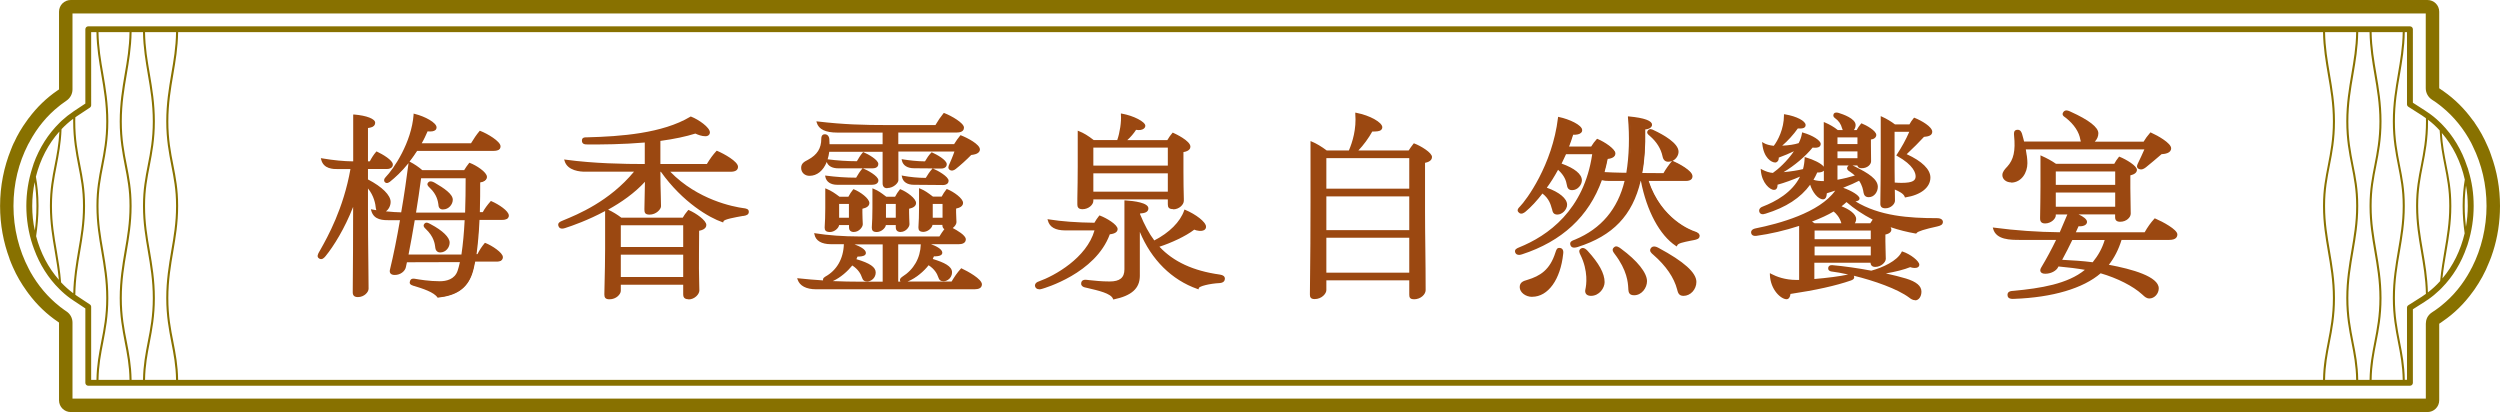
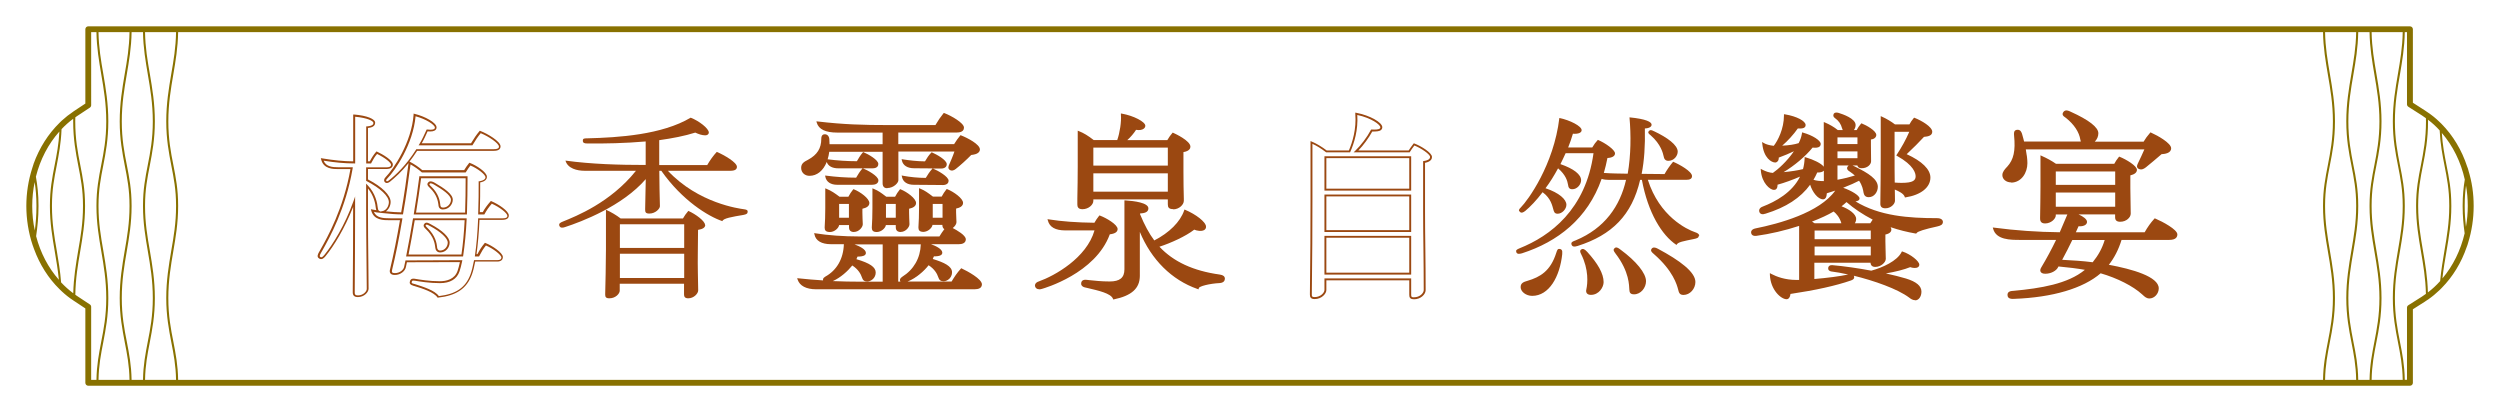
<svg xmlns="http://www.w3.org/2000/svg" id="_圖層_2" data-name="圖層 2" viewBox="0 0 326.59 53.83">
  <defs>
    <style>
      .cls-1 {
        fill: #9b4811;
      }

      .cls-2 {
        fill: #887100;
      }
    </style>
  </defs>
  <g id="Graphic">
    <g>
      <g>
        <g>
-           <path class="cls-1" d="M66.39,28.21c0,.31-.26.44-.75.44h-3.07c-.08,1.66-.21,3.33-.42,4.73h.34c.26-.52.55-.99.94-1.46.86.34,2.18,1.25,2.18,1.72,0,.31-.23.47-.62.47h-2.96c-.13.68-.26,1.27-.44,1.77-.65,1.77-1.95,2.68-4.32,2.94-.47-.75-1.98-1.22-3.15-1.59-.34-.1-.55-.16-.44-.47.08-.26.29-.26.57-.21.57.1,1.9.31,3.2.31,1.2,0,2.11-.44,2.44-1.46.13-.39.23-.81.34-1.3l-7.18.03-.16.75c-.1.47-.65.91-1.33.91-.52,0-.57-.26-.49-.57.49-2.05.94-4.29,1.33-6.58h-1.4c-.99,0-2.05-.03-2.37-1.14.26.05.55.1.81.13-.13-.08-.18-.23-.21-.42-.05-.62-.29-1.87-1.27-2.91v3.02c0,3.3.05,7,.08,10.43,0,.39-.52.96-1.27.96-.44,0-.55-.21-.55-.49.03-3.48.05-7.25.05-10.79v-1.07c-1.14,3.2-2.78,5.77-3.82,7.05-.23.29-.44.44-.68.29-.26-.16-.1-.44.03-.68.81-1.46,3.17-5.36,4.13-11.02h-1.72c-.75,0-1.85-.03-2.13-1.14,1.38.23,2.78.39,4.19.39v-6.11c1.64.13,2.63.55,2.63.94,0,.31-.23.52-.94.57v4.6h.44c.21-.42.47-.86.83-1.27.83.39,1.98,1.12,1.98,1.56,0,.34-.29.47-.75.47h-2.5v1.56c1.82.94,2.96,2.03,2.96,2.86,0,.52-.34,1.2-.99,1.3.88.1,1.79.18,2.6.18.39-2.18.7-4.42.99-6.6.6.31,1.17.7,1.64,1.12h5.59c.18-.29.39-.62.65-.94.78.29,2.13,1.17,2.13,1.69,0,.31-.31.55-.88.62,0,1.25,0,2.65-.05,4.11h.6c.26-.49.6-.96,1.01-1.43.99.42,2.18,1.27,2.18,1.74ZM50.48,23.26c1.17-1.2,3.43-4.65,3.69-8.24,1.38.34,2.76,1.14,2.76,1.64,0,.34-.36.47-1.12.39-.29.65-.57,1.27-.91,1.82h6.73c.34-.57.7-1.12,1.12-1.61.96.36,2.55,1.35,2.55,1.9,0,.31-.23.47-.83.47h-10.01c-1.38,2.18-2.86,3.48-3.59,4.06-.26.18-.39.16-.49.05-.08-.08-.1-.26.1-.47ZM60.39,33.38c.21-1.38.36-3.02.44-4.73h-6.76c-.26,1.56-.55,3.17-.86,4.73h7.18ZM54.9,23.16c-.18,1.4-.42,3.02-.7,4.73h6.68c.05-1.56.08-3.2.08-4.73h-6.06ZM55.55,29.3c.16-.16.31-.08.65.1,1.43.75,2.42,1.64,2.42,2.29,0,.57-.44,1.17-1.12,1.17-.36,0-.49-.29-.52-.52-.05-.42-.13-1.43-1.27-2.52-.23-.21-.31-.36-.16-.52ZM56.04,23.92c.13-.16.39-.1.7.08,1.25.73,2.29,1.46,2.29,2.11,0,.55-.47,1.14-1.14,1.14-.42,0-.47-.26-.49-.52-.05-.36-.16-1.33-1.14-2.26-.21-.21-.39-.34-.21-.55Z" />
          <path class="cls-1" d="M57.2,38.95l-.04-.07c-.44-.71-1.97-1.19-3.08-1.53h-.03c-.23-.08-.41-.14-.49-.29-.05-.09-.05-.2,0-.34.12-.4.51-.33.71-.29.51.09,1.84.31,3.18.31.85,0,1.95-.24,2.33-1.37.11-.32.2-.68.3-1.13l-6.92.02-.14.65c-.11.5-.68,1.01-1.45,1.01-.27,0-.45-.07-.56-.2-.1-.12-.12-.3-.06-.53.46-1.89.89-4.05,1.3-6.42h-1.26c-.95,0-2.14,0-2.49-1.24l-.05-.2.2.04c.15.03.33.06.51.09-.03-.08-.05-.17-.06-.24-.05-.58-.25-1.65-1.03-2.6v2.68c0,2.24.02,4.68.05,7.04.01,1.14.02,2.27.03,3.38,0,.43-.56,1.09-1.4,1.09-.45,0-.67-.2-.67-.62.03-3.34.05-7.2.05-10.79v-.37c-1.1,2.82-2.55,5.15-3.6,6.43-.14.17-.46.56-.84.31-.36-.22-.14-.61-.01-.84l.2-.35c.9-1.6,2.99-5.32,3.9-10.49h-1.57c-.68,0-1.94,0-2.25-1.24l-.05-.19.19.03c1.49.25,2.81.38,4.04.39v-6.12h.13c1.64.14,2.74.57,2.74,1.07s-.5.64-.94.69v4.36h.24c.25-.49.51-.88.81-1.23l.06-.07.09.04c.71.33,2.05,1.11,2.05,1.67,0,.27-.15.59-.88.59h-2.37v1.36c1.86.97,2.96,2.06,2.96,2.94,0,.45-.22.95-.62,1.23.77.08,1.43.12,2,.13.39-2.22.71-4.49.96-6.43-.91,1.13-1.79,1.92-2.44,2.44-.18.13-.44.26-.66.04-.13-.13-.15-.39.1-.64,1.08-1.1,3.39-4.55,3.66-8.16v-.15s.15.04.15.04c1.35.33,2.85,1.15,2.85,1.76,0,.14-.05.26-.15.35-.18.16-.51.22-1.02.17-.23.52-.48,1.07-.77,1.56h6.44c.38-.63.72-1.13,1.09-1.57l.06-.07.08.03c.89.34,2.63,1.35,2.63,2.01,0,.53-.55.59-.96.59h-9.94c-.33.51-.66.98-.99,1.4l.04.02c.6.31,1.16.69,1.63,1.1h5.47l.02-.04c.17-.27.36-.57.6-.86l.06-.07.08.03c.78.29,2.21,1.19,2.21,1.81,0,.37-.32.63-.88.73,0,1.18,0,2.5-.05,3.88h.39c.25-.46.58-.92,1-1.39l.06-.07.08.04c.92.39,2.26,1.27,2.26,1.86,0,.38-.3.57-.88.57h-2.95c-.08,1.75-.22,3.25-.39,4.48h.12c.28-.55.57-.99.92-1.41l.06-.07.08.03c.8.31,2.26,1.25,2.26,1.83,0,.38-.27.59-.75.59h-2.86c-.13.67-.26,1.22-.43,1.69-.67,1.83-2.03,2.76-4.42,3.02h-.08ZM54.01,36.65c-.14,0-.18.05-.21.15-.02.05-.03.11-.01.15.03.06.18.11.34.15h.03c1.18.38,2.64.83,3.17,1.58,2.26-.26,3.5-1.12,4.14-2.85.17-.47.3-1.04.44-1.75l.02-.1h3.07c.33,0,.5-.12.5-.34,0-.34-1.09-1.18-2.02-1.57-.33.4-.59.83-.86,1.36l-.03.07h-.56l.02-.14c.19-1.27.33-2.86.41-4.72v-.12h3.19c.63,0,.63-.22.63-.32,0-.36-1.01-1.14-2.03-1.59-.4.45-.7.89-.94,1.34l-.04.07h-.8v-.13c.06-1.45.06-2.86.06-4.1v-.11h.11c.49-.08.78-.27.78-.52,0-.38-1.13-1.21-1.97-1.54-.2.25-.37.52-.52.76l-.1.15h-5.71l-.04-.03c-.42-.37-.92-.72-1.45-1.02-.26,1.95-.57,4.22-.97,6.43l-.02.1h-.1c-.71,0-1.57-.06-2.61-.18l-.89-.1h.09c-.1-.03-.2-.05-.29-.06.33.79,1.15.85,2.18.85h1.55l-.02.15c-.41,2.43-.86,4.65-1.33,6.59-.04.15-.03.26.01.32.05.07.18.1.36.1.63,0,1.12-.42,1.2-.81l.18-.85h.1l7.33-.03-.03.15c-.11.54-.22.95-.34,1.31-.34,1.01-1.22,1.54-2.56,1.54s-2.7-.22-3.22-.31c-.09-.02-.16-.02-.22-.02ZM46.39,25.64v1.79c0,3.59-.03,7.45-.05,10.79,0,.24.07.37.42.37.71,0,1.15-.54,1.15-.84,0-1.11-.02-2.24-.03-3.38-.02-2.36-.05-4.81-.05-7.05v-3.33l.22.23c1.01,1.06,1.25,2.33,1.31,2.99.02.17.07.27.15.32l.17.1.24-.04c.61-.1.88-.75.88-1.18,0-.78-1.11-1.83-2.9-2.75l-.07-.04v-1.76h2.62c.63,0,.63-.24.63-.34,0-.29-.82-.93-1.82-1.41-.28.33-.52.71-.75,1.17l-.03.07h-.64v-4.84h.12c.82-.07.82-.34.82-.46,0-.24-.76-.65-2.38-.8v6.1h-.12c-1.22,0-2.53-.12-4-.36.31.79,1.13.86,1.95.86h1.86l-.02.15c-.9,5.28-3.04,9.09-3.95,10.71l-.2.35c-.18.32-.19.44-.07.51.1.07.22.1.52-.26,1.11-1.36,2.7-3.92,3.8-7.01l.24-.68ZM54.29,15.18c-.32,3.63-2.63,7.06-3.72,8.17h0c-.14.14-.14.25-.1.29.04.04.1.1.33-.07.92-.72,2.29-2.01,3.55-4.02l.04-.06h10.08c.71,0,.71-.23.71-.34,0-.42-1.34-1.33-2.38-1.75-.35.42-.69.91-1.05,1.53l-.04.06h-7.03l.12-.19c.34-.55.63-1.2.9-1.8l.04-.08h.09c.59.07.82-.01.91-.09.05-.04.07-.09.07-.16,0-.37-1.17-1.12-2.52-1.48ZM60.49,33.5h-7.44l.03-.15c.28-1.38.56-2.93.86-4.73l.02-.1h7v.13c-.08,1.69-.24,3.34-.45,4.75l-.02.11ZM53.36,33.25h6.92c.2-1.34.34-2.88.42-4.48h-6.52c-.28,1.69-.55,3.16-.81,4.48ZM57.5,32.98c-.42,0-.61-.33-.64-.63v-.05c-.06-.45-.17-1.38-1.24-2.39-.19-.17-.27-.3-.28-.43,0-.1.04-.19.12-.27.23-.23.47-.1.8.08,1.56.82,2.48,1.72,2.48,2.4,0,.62-.48,1.29-1.24,1.29ZM55.74,29.34s-.07.02-.1.05c-.05.05-.04.07-.04.08,0,.04.04.11.19.25,1.13,1.08,1.26,2.11,1.31,2.54v.06c.02.15.1.41.4.41.61,0,.99-.54.99-1.04,0-.57-.92-1.42-2.35-2.18-.23-.12-.33-.17-.41-.17ZM61,28.02h-6.95l.02-.15c.26-1.58.5-3.17.7-4.73v-.11h6.31v.12c0,1.57-.03,3.21-.08,4.74v.12ZM54.35,27.77h6.41c.05-1.45.07-2.99.07-4.48h-5.82c-.19,1.48-.42,2.98-.66,4.48ZM57.89,27.37c-.56,0-.6-.43-.62-.63v-.04c-.06-.38-.18-1.27-1.11-2.15l-.07-.07c-.17-.17-.39-.38-.15-.65.12-.14.36-.24.86.05,1.22.71,2.35,1.47,2.35,2.21,0,.6-.52,1.27-1.27,1.27ZM56.26,23.95c-.06,0-.1.02-.12.05h0c-.07.08-.08.11.13.31l.07.07c.98.93,1.12,1.89,1.17,2.29v.04c.03.29.09.41.38.41.6,0,1.02-.54,1.02-1.02,0-.62-1.19-1.39-2.23-2-.17-.1-.32-.15-.42-.15Z" />
        </g>
        <g>
          <path class="cls-1" d="M97.67,27.66c0,.23-.13.34-.57.42-1.38.23-2.65.44-2.73.81-1.85-.62-5.25-2.7-7.98-6.58h-.26c0,1.72.05,3.12.08,4.63,0,.31-.57.96-1.38.96-.52,0-.55-.21-.55-.57l.08-3.93c-3.07,3.54-8.37,5.56-10.56,6.27-.36.13-.62.1-.73-.18-.1-.31.16-.42.47-.55,1.72-.7,6.21-2.47,9.54-6.63h-6.71c-.96,0-2.21-.29-2.5-1.33,3.41.47,7.1.57,10.48.57v-3.07c-2.65.23-5.38.29-7.64.26-.34,0-.57-.05-.57-.36,0-.29.16-.31.57-.31,4.11-.1,9.78-.47,13.52-2.7,1.07.42,2.37,1.4,2.37,1.95,0,.18-.16.36-.47.36-.42,0-.88-.16-1.3-.36-1.38.44-2.99.75-4.71.99v3.25h6.27c.36-.62.78-1.22,1.25-1.72.99.42,2.63,1.38,2.63,1.95,0,.34-.26.52-.86.52h-8.16c4,4.26,9.36,4.94,9.91,5.02.36.05.52.1.52.34ZM92.13,29.38c0,.34-.31.55-.94.65l-.03,3.04c-.03,1.69.03,3.43.05,4.86,0,.42-.57,1.04-1.3,1.04-.44,0-.55-.21-.55-.52v-1.38h-8.4v.91c0,.36-.52.99-1.35.99-.47,0-.55-.18-.55-.52.03-1.43.1-3.82.1-5.9v-5.15c.65.29,1.35.7,1.92,1.14h8.14c.16-.29.44-.7.7-.99.96.42,2.18,1.33,2.18,1.82ZM89.38,29.3h-8.4v3.09h8.4v-3.09ZM80.98,36.32h8.4v-3.17h-8.4v3.17Z" />
-           <path class="cls-1" d="M89.92,39.09c-.6,0-.67-.37-.67-.64v-1.25h-8.15v.79c0,.44-.59,1.11-1.48,1.11-.56,0-.67-.26-.67-.64,0-.41.02-.9.03-1.44.03-1.33.07-2.98.07-4.47v-4.98c-2.23,1.2-4.31,1.93-5.22,2.22-.58.2-.8-.03-.88-.26-.14-.42.23-.58.53-.7l.14-.06c1.8-.74,5.99-2.45,9.2-6.34h-6.45c-.52,0-2.25-.1-2.62-1.42l-.05-.18.19.03c3.67.5,7.63.57,10.34.57v-2.81c-2.84.24-5.65.27-7.52.25h0c-.23,0-.69,0-.69-.49,0-.44.34-.44.7-.44,4.35-.11,9.82-.51,13.46-2.69l.05-.03.06.02c.97.38,2.45,1.4,2.45,2.07,0,.24-.2.49-.59.49-.48,0-.97-.19-1.31-.35-1.24.39-2.74.71-4.57.96v3.02h6.07c.4-.67.81-1.23,1.23-1.68l.06-.06.08.03c.85.36,2.7,1.37,2.7,2.07,0,.43-.33.65-.98.65h-7.87c3.59,3.68,8.24,4.58,9.6,4.76h.03c.29.05.63.1.63.47,0,.35-.26.47-.68.54h-.09c-1.05.19-2.48.44-2.54.71l-.03.14-.13-.04c-1.64-.55-5.16-2.56-8.01-6.57h-.07c0,1.1.02,2.09.05,3.04.01.48.02.96.03,1.46,0,.38-.62,1.09-1.5,1.09-.62,0-.67-.3-.67-.7l.07-3.59c-1.36,1.49-3.11,2.7-4.81,3.64.6.28,1.22.66,1.73,1.05h8.02c.15-.27.42-.66.68-.95l.06-.07.08.04c.94.41,2.26,1.34,2.26,1.93,0,.53-.62.7-.94.76l-.02,2.94c-.02,1.34,0,2.73.03,3.95l.02.91c0,.47-.6,1.17-1.42,1.17ZM80.85,36.95h8.65v1.5c0,.26.06.39.42.39.65,0,1.17-.55,1.17-.91l-.02-.91c-.03-1.22-.05-2.61-.03-3.96l.03-3.15.1-.02c.83-.14.83-.43.83-.53,0-.38-1.03-1.22-2.03-1.67-.24.28-.49.66-.62.9l-.04.07h-8.25l-.03-.03c-.51-.39-1.13-.77-1.72-1.05v4.95c0,1.49-.04,3.14-.07,4.47-.01.54-.02,1.02-.03,1.43,0,.28.04.39.42.39.76,0,1.23-.56,1.23-.86v-1.04ZM74.07,21.13c.43.97,1.86,1.05,2.31,1.05h6.97l-.16.2c-3.27,4.09-7.61,5.86-9.46,6.62l-.13.05c-.37.16-.46.22-.4.39.03.09.1.27.57.1.92-.29,3.04-1.04,5.3-2.26v-.07l.07.03c1.82-.99,3.72-2.3,5.13-3.93l.23-.26-.08,4.27c0,.32,0,.44.42.44.76,0,1.25-.62,1.25-.84,0-.49-.02-.97-.03-1.45-.02-.99-.05-2.02-.05-3.17v-.12h.45l.04.05c2.76,3.91,6.16,5.9,7.82,6.5.25-.33,1.17-.5,2.68-.76h.09c.47-.1.47-.2.47-.31s-.02-.16-.41-.21h-.03c-1.4-.2-6.27-1.14-9.95-5.06l-.2-.21h8.45c.73,0,.73-.29.73-.4,0-.42-1.31-1.3-2.47-1.8-.4.43-.79.98-1.17,1.63l-.04.06h-6.46v-3.48h.11c1.89-.27,3.43-.59,4.69-1l.05-.02.05.02c.32.16.8.35,1.24.35.24,0,.34-.12.34-.24,0-.44-1.16-1.38-2.23-1.81-3.69,2.17-9.16,2.58-13.53,2.69-.45,0-.45.04-.45.19,0,.17.06.24.45.24,1.89.02,4.76,0,7.63-.26h.14s0,3.32,0,3.32h-.12c-2.66,0-6.61-.06-10.29-.55ZM89.5,36.44h-8.65v-3.42h8.65v3.42ZM81.1,36.19h8.15v-2.92h-8.15v2.92ZM89.5,32.52h-8.65v-3.34h8.65v3.34ZM81.1,32.27h8.15v-2.84h-8.15v2.84Z" />
        </g>
        <g>
          <path class="cls-1" d="M128.19,37.15c0,.31-.21.52-.75.52h-20.83c-.91,0-1.98-.23-2.29-1.17,1.14.13,2.29.21,3.43.29-.03-.03-.05-.05-.08-.1-.08-.13-.03-.29.21-.42,1.69-.94,2.47-2.63,2.5-4.47h-1.82c-.91,0-1.85-.26-2.03-1.17,1.74.29,3.93.42,5.69.42h10.58c.26-.42.47-.75.78-1.14-.26-.05-.34-.23-.34-.49v-.13h-1.53v.05c0,.34-.52.86-1.07.86-.47,0-.52-.18-.52-.47.05-.75.08-1.66.08-2.52v-2.42c.65.26,1.09.62,1.64,1.04h1.27c.16-.31.36-.65.62-.96.83.34,1.98,1.17,1.98,1.66,0,.34-.34.55-.91.65v.62c0,.42.03.7.05,1.25,0,.23-.26.6-.62.78.81.39,1.85,1.04,1.85,1.46,0,.31-.23.52-.81.52h-4.42c1.07.29,2.16.78,2.16,1.25,0,.29-.55.36-1.07.34-.05.16-.13.34-.23.55,1.64.49,2.57.96,2.57,1.66,0,.6-.49,1.04-.99,1.04-.31,0-.47-.1-.57-.44-.18-.57-.6-1.2-1.4-1.69-.7.91-1.9,1.95-3.17,2.31-.23.08-.36,0-.44-.13-.08-.13,0-.29.21-.42,1.64-1.01,2.47-2.63,2.5-4.47h-3.2v5.12h7.2c.34-.57.7-1.14,1.22-1.72,1.01.47,2.55,1.4,2.55,1.95ZM104.79,21.94c0-.52.36-.7.86-.96,1.01-.55,1.77-1.33,1.77-2.83,0-.23.05-.47.34-.47s.44.23.47.52c.03.26.03.52.03.78h7.18v-1.77h-6.06c-.88,0-2.24-.13-2.55-1.2,3.33.39,5.82.47,9.33.47h6.11c.31-.55.65-1.07,1.07-1.56.96.36,2.47,1.27,2.47,1.77,0,.31-.23.52-.81.52h-7.77v1.77h7.49c.23-.39.49-.78.81-1.14,1.01.39,2.37,1.2,2.37,1.72,0,.31-.34.55-1.07.6-.62.65-1.51,1.43-2.03,1.85-.23.18-.44.26-.65.13-.21-.13-.13-.34-.03-.57.21-.47.55-1.25.73-1.85h-7.62v3.87c0,.26-.55.88-1.3.88-.39,0-.49-.23-.49-.52v-4.24h-7.2c-.21,1.87-1.14,3.15-2.47,3.15-.6,0-.96-.42-.96-.91ZM112.54,27.17v.62c0,.42.03.96.05,1.51,0,.31-.47.88-1.01.88-.44,0-.55-.21-.55-.52v-.39h-1.53v.05c0,.34-.52.86-1.07.86s-.57-.18-.57-.47c.05-.75.08-1.66.08-2.52v-2.42c.65.26,1.14.62,1.69,1.04h1.27c.16-.31.36-.65.62-.96.83.34,1.92,1.17,1.92,1.66,0,.34-.34.55-.91.65ZM113.97,24.02h-4.6c-.73,0-1.3-.29-1.43-.94,1.33.18,2.78.26,3.98.26.23-.39.47-.81.81-1.2.65.26,1.9.99,1.9,1.43,0,.29-.26.44-.65.44ZM109.53,21.86c-.7,0-1.33-.23-1.46-.94,1.35.18,2.73.26,3.95.26.21-.36.47-.81.78-1.17.68.29,1.82.99,1.82,1.4,0,.29-.21.44-.65.44h-4.45ZM112.57,36.92h2.86v-5.12h-4.6c1.07.29,2.16.78,2.16,1.25,0,.29-.55.36-1.07.34-.05.16-.13.34-.23.55,1.64.47,2.57.96,2.57,1.66,0,.6-.49,1.04-.99,1.04-.31,0-.47-.1-.57-.44-.18-.57-.6-1.2-1.4-1.69-.7.91-1.9,1.95-3.15,2.31,1.51.08,3.02.1,4.42.1ZM109.5,28.57h1.53v-2.05h-1.53v2.05ZM118.65,27.17v.62c0,.42.03.96.05,1.51,0,.31-.47.88-1.01.88-.44,0-.55-.21-.55-.52v-.39h-1.53v.05c0,.34-.52.86-1.07.86-.47,0-.52-.18-.52-.47.05-.75.08-1.66.08-2.52v-2.42c.65.26,1.09.62,1.64,1.04h1.27c.16-.31.36-.65.62-.96.83.34,1.92,1.17,1.92,1.66,0,.34-.34.55-.91.65ZM115.61,28.57h1.53v-2.05h-1.53v2.05ZM119.41,21.86c-.57,0-1.3-.18-1.46-.91,1.04.16,1.98.26,2.96.26.23-.39.47-.81.83-1.17.7.31,1.82.99,1.82,1.4,0,.29-.23.44-.65.44l-3.51-.03ZM123.1,24.05l-3.72-.03c-.68,0-1.3-.26-1.43-.94.94.18,2.11.29,3.07.29.26-.44.52-.86.86-1.22.7.29,1.92,1.04,1.92,1.46,0,.29-.23.44-.7.44ZM121.72,28.57h1.53v-2.05h-1.53v2.05Z" />
          <path class="cls-1" d="M127.44,37.79h-20.83c-1.28,0-2.14-.45-2.41-1.26l-.06-.19.19.02c1.06.12,2.14.2,3.19.27-.01-.05-.01-.11,0-.17.03-.12.13-.23.29-.32,1.51-.83,2.37-2.34,2.43-4.24h-1.69c-1.22,0-1.99-.45-2.15-1.27l-.04-.18.18.03c1.58.26,3.7.41,5.67.41h10.51c.21-.34.4-.64.65-.96-.26-.14-.26-.44-.26-.55h0s-1.29,0-1.29,0c-.06.41-.62.91-1.19.91-.54,0-.65-.24-.65-.59.05-.73.08-1.63.08-2.52v-2.6l.17.07c.6.24,1.03.57,1.52.94l.12.09h1.15c.17-.33.38-.65.6-.92l.06-.07.08.03c.84.34,2.05,1.2,2.05,1.78,0,.37-.31.62-.91.75v.52c0,.29.01.52.03.81,0,.13.02.27.02.44,0,.25-.21.56-.49.77.53.28,1.71.94,1.71,1.47,0,.24-.12.64-.93.64h-3.62c.66.24,1.48.64,1.48,1.12,0,.09-.04.18-.11.25-.21.2-.68.22-.99.22-.04.1-.09.22-.15.34,1.52.47,2.52.95,2.52,1.74,0,.7-.58,1.17-1.11,1.17-.38,0-.57-.15-.69-.53-.14-.43-.47-1.05-1.26-1.56-.62.78-1.62,1.68-2.75,2.13h5.75c.37-.62.72-1.14,1.2-1.67l.06-.07.08.04c.73.34,2.62,1.36,2.62,2.06,0,.24-.11.64-.88.64ZM104.52,36.65c.37.74,1.33.9,2.09.9h20.83c.63,0,.63-.29.63-.39,0-.41-1.22-1.25-2.39-1.8-.45.51-.79,1.02-1.15,1.63l-.04.06h-7.4v-5.37h8.19c.45,0,.68-.13.68-.39,0-.28-.76-.85-1.78-1.34l-.23-.11.23-.11c.34-.17.55-.5.55-.67,0-.16-.02-.3-.02-.43-.02-.29-.03-.53-.03-.82v-.73l.1-.02c.54-.1.81-.28.81-.53,0-.39-1-1.16-1.81-1.51-.21.26-.39.56-.55.87l-.03.07h-1.39l-.19-.14c-.43-.33-.8-.61-1.28-.83v2.23c0,.9-.03,1.8-.08,2.53,0,.21,0,.33.4.33.48,0,.94-.46.94-.73v-.18h1.78v.25c0,.27.09.34.24.37l.2.04-.13.16c-.29.37-.49.68-.74,1.08l-.07.11h-10.65c-1.91,0-3.95-.14-5.52-.39.26.73,1.14.89,1.86.89h6.99v5.37h-2.99c-1.59,0-3.08-.04-4.43-.1l-.74-.04h.03c-.96-.08-1.94-.15-2.92-.25ZM117.35,36.79h.29s-.02-.03-.03-.04c-.09-.15-.07-.39.25-.59,1.51-.94,2.37-2.44,2.43-4.24h-2.95v4.87ZM108.77,36.72c1.18.05,2.45.08,3.8.08h2.74v-4.87h-3.67c.66.24,1.48.64,1.48,1.12,0,.09-.04.18-.11.25-.21.2-.68.22-.99.22-.04.1-.09.21-.14.34,1.77.52,2.52,1.04,2.52,1.74s-.58,1.17-1.11,1.17c-.38,0-.57-.15-.69-.53-.14-.43-.47-1.05-1.26-1.56-.59.73-1.51,1.58-2.56,2.05ZM110.51,31.84c-.04,2.04-.95,3.65-2.56,4.54-.1.05-.16.12-.17.17,0,.02,0,.04.01.07.02.04.04.05.06.08l.06.06.21-.06c1.27-.37,2.45-1.45,3.08-2.27l.07-.09.1.06c.92.57,1.3,1.27,1.46,1.76.08.28.19.35.45.35.41,0,.86-.38.86-.92,0-.58-.77-1.05-2.48-1.54l-.15-.04.07-.13c.1-.2.18-.38.23-.53l.03-.09h.1c.43.03.79-.03.9-.14.03-.03.03-.05.03-.07,0-.33-.87-.81-2.06-1.13l-.29-.08ZM120.54,31.84c-.04,1.93-.95,3.54-2.55,4.54-.04.02-.23.15-.17.25.04.08.11.14.3.08,1.29-.37,2.45-1.41,3.11-2.27l.07-.09.1.06c.92.57,1.3,1.27,1.46,1.76.08.28.19.35.45.35.41,0,.86-.38.86-.92s-.72-1.01-2.49-1.54l-.14-.04.07-.13c.1-.2.18-.38.23-.53l.03-.09h.1c.43.03.79-.03.9-.14.03-.03.03-.05.03-.07,0-.33-.87-.81-2.07-1.13l-.29-.08ZM117.69,30.31c-.6,0-.67-.37-.67-.64v-.27h-1.29c-.06.41-.62.91-1.19.91-.54,0-.65-.24-.65-.59.05-.73.08-1.63.08-2.52v-2.6l.17.07c.61.24,1.03.57,1.52.94l.12.09h1.15c.17-.33.38-.65.6-.92l.06-.07.08.03c.82.33,2,1.19,2,1.78,0,.37-.31.62-.91.75v.52c0,.41.03.97.05,1.5,0,.4-.52,1.01-1.14,1.01ZM115.49,29.15h1.78v.52c0,.26.06.39.42.39.48,0,.89-.51.89-.76-.03-.53-.05-1.09-.05-1.51v-.73l.1-.02c.54-.1.81-.28.81-.53,0-.37-.91-1.14-1.76-1.51-.21.26-.39.56-.55.87l-.03.07h-1.39l-.18-.14c-.43-.33-.8-.61-1.29-.84v2.23c0,.9-.03,1.8-.08,2.53,0,.21,0,.33.4.33.48,0,.94-.46.94-.73v-.18ZM111.58,30.31c-.6,0-.67-.37-.67-.64v-.27h-1.29c-.06.41-.62.91-1.19.91s-.7-.23-.7-.59c.05-.73.08-1.63.08-2.52v-2.6l.17.07c.64.26,1.12.6,1.69,1.03h1.16c.17-.33.38-.65.6-.92l.06-.07.08.03c.82.33,2,1.19,2,1.78,0,.37-.31.62-.91.75v.52c0,.41.03.97.05,1.5,0,.4-.52,1.01-1.14,1.01ZM109.37,29.15h1.78v.52c0,.26.06.39.42.39.48,0,.89-.51.89-.76-.03-.53-.05-1.09-.05-1.51v-.73l.1-.02c.54-.1.81-.28.81-.53,0-.37-.91-1.14-1.76-1.51-.21.26-.39.56-.55.87l-.03.07h-1.39l-.03-.03c-.51-.39-.95-.71-1.49-.95v2.23c0,.9-.03,1.8-.08,2.53,0,.21,0,.33.45.33.48,0,.94-.46.94-.73v-.18ZM123.38,28.69h-1.78v-2.3h1.78v2.3ZM121.85,28.44h1.28v-1.8h-1.28v1.8ZM117.27,28.69h-1.78v-2.3h1.78v2.3ZM115.74,28.44h1.28v-1.8h-1.28v1.8ZM111.16,28.69h-1.78v-2.3h1.78v2.3ZM109.62,28.44h1.28v-1.8h-1.28v1.8ZM115.92,24.59c-.28,0-.62-.11-.62-.65v-4.11h-6.97c-.04.35-.12.68-.21.98,1.22.16,2.54.25,3.82.25.21-.37.46-.78.76-1.13l.06-.07.08.04c.59.25,1.9.98,1.9,1.52,0,.21-.1.57-.77.57h-4.45c-.79,0-1.33-.29-1.52-.83-.45,1.13-1.26,1.81-2.25,1.81-.63,0-1.09-.44-1.09-1.04s.42-.81.9-1.06c1.2-.65,1.73-1.49,1.73-2.74,0-.49.25-.59.46-.59.33,0,.56.25.59.63.02.22.03.45.03.67h6.93v-1.52h-5.93c-1.52,0-2.42-.43-2.67-1.29l-.05-.18.19.02c3.35.39,5.86.47,9.32.47h6.04c.35-.6.68-1.08,1.04-1.52l.06-.07.08.03c.89.34,2.55,1.28,2.55,1.89,0,.24-.12.64-.93.64h-7.65v1.52h7.29c.27-.44.52-.79.78-1.1l.06-.07.08.03c.8.31,2.45,1.16,2.45,1.83,0,.23-.15.64-1.13.72-.61.63-1.46,1.39-2.01,1.82-.2.15-.49.33-.79.14-.31-.2-.16-.53-.07-.73.12-.27.46-1.04.67-1.67h-7.32v3.75c0,.34-.62,1.01-1.43,1.01ZM108.11,19.58h7.44v4.36c0,.28.11.4.37.4.69,0,1.18-.58,1.18-.76v-4h7.91l-.05.16c-.18.59-.51,1.35-.73,1.86-.13.28-.12.36-.02.42.1.06.23.09.51-.12.55-.44,1.41-1.21,2.01-1.83l.03-.03h.05c.6-.05.95-.22.95-.48,0-.4-1.15-1.15-2.2-1.57-.25.3-.48.64-.74,1.06l-.04.06h-7.68v-2.02h7.9c.45,0,.68-.13.68-.39,0-.37-1.3-1.22-2.31-1.62-.34.42-.66.89-1,1.47l-.04.06h-6.18c-3.4,0-5.88-.07-9.15-.45.29.62,1.06.92,2.36.92h6.18v2.02h-7.43v-.12c0-.25,0-.51-.03-.77,0-.1-.06-.41-.34-.41-.11,0-.21.03-.21.34,0,1.35-.57,2.26-1.83,2.94-.54.29-.79.43-.79.85,0,.46.34.79.84.79,1.22,0,2.14-1.19,2.35-3.04v-.11ZM108.24,21.07c.2.54.8.66,1.29.66h4.45c.52,0,.52-.23.52-.32,0-.29-.89-.91-1.66-1.25-.28.34-.51.73-.71,1.08l-.04.06h-.07c-1.26,0-2.57-.08-3.78-.24ZM123.1,24.17h0l-3.72-.03c-.86,0-1.43-.38-1.55-1.04l-.04-.18.18.04c.88.17,2.01.28,2.97.28.24-.4.5-.81.84-1.18l.05-.06-2.43-.02c-.86,0-1.44-.37-1.58-1.01l-.04-.18.18.03c.83.13,1.83.25,2.87.26l.03-.04c.22-.37.45-.75.79-1.09l.06-.06.08.04c.53.23,1.89.96,1.89,1.52,0,.17-.08.57-.77.57h-1.06s.07.02.07.02c.59.24,2,1.03,2,1.57,0,.21-.11.57-.83.57ZM118.13,23.24c.23.58.94.65,1.25.65l3.72.03c.58,0,.58-.24.58-.32,0-.29-.99-.97-1.77-1.31-.31.35-.56.75-.78,1.14l-.04.06h-.07c-.92,0-2.01-.1-2.89-.25ZM118.13,21.1c.23.55.88.63,1.28.63h0l3.51.03c.24,0,.52-.05.52-.32,0-.29-.86-.88-1.67-1.25-.29.3-.49.65-.69.98l-.1.17h-.07c-1.01,0-1.97-.11-2.79-.23ZM113.97,24.14h-4.6c-.85,0-1.42-.38-1.55-1.04l-.03-.17.17.02c1.18.16,2.59.26,3.89.26l.04-.08c.21-.36.43-.72.74-1.08l.06-.07.08.03c.51.2,1.98.98,1.98,1.55,0,.35-.3.57-.77.57ZM108.11,23.23c.22.57.87.66,1.26.66h4.6c.16,0,.52-.03.52-.32,0-.31-1.02-.97-1.74-1.28-.26.32-.46.65-.65.97l-.12.2h-.07c-1.26,0-2.63-.09-3.81-.24Z" />
        </g>
        <g>
          <path class="cls-1" d="M136.07,37.62c-.44.13-.65,0-.73-.21s.08-.42.39-.52c2.42-.86,6.5-3.35,7.41-6.92h-3.98c-.99,0-1.92-.26-2.16-1.2,1.79.29,3.8.42,6.03.44.18-.31.36-.62.62-.94.91.34,2.21,1.17,2.21,1.64,0,.36-.44.52-.99.57-1.53,4.34-6.76,6.55-8.81,7.12ZM140.86,26.67c.03-1.77.05-3.22.05-4.94v-4.5c.68.26,1.33.7,1.92,1.17h3.2c.36-.96.6-2.5.52-3.46,1.61.29,2.94,1.09,2.94,1.46,0,.29-.42.55-1.14.39-.31.52-.86,1.14-1.43,1.61h5.64c.18-.31.42-.68.68-.96,1.04.47,2.16,1.2,2.16,1.69,0,.29-.26.52-.91.6v2.65c0,1.48.03,2.6.05,3.82,0,.42-.55.99-1.27.99-.49,0-.57-.16-.57-.52v-.75h-9.98v.31c0,.42-.55.96-1.3.96-.49,0-.55-.23-.55-.52ZM159.91,36.4c0,.26-.18.42-.57.44-1.04.05-2.78.36-2.83.78-3.64-1.27-6.29-4.19-7.7-8.01v6.42c0,1.51-.99,2.47-3.3,2.94-.34-.81-2.13-1.17-3.69-1.53-.42-.08-.49-.31-.44-.49.05-.21.23-.31.6-.26.75.08,1.85.21,2.99.21,1.53,0,2.05-.65,2.05-1.72v-8.87c1.77.1,2.89.44,2.89.91,0,.36-.34.52-1.09.55v.23c.52,1.27,1.17,2.55,1.95,3.56,1.77-.88,3.46-2.29,4.06-4.03,1.3.55,2.63,1.53,2.63,2.08,0,.6-1.04.44-1.43.23-1.09.88-3.2,1.85-4.76,2.31,1.87,2.08,4.5,3.33,8.11,3.82.36.05.55.18.55.42ZM152.69,19.16h-9.98v2.6h9.98v-2.6ZM142.7,25.16h9.98v-2.65h-9.98v2.65Z" />
          <path class="cls-1" d="M145.43,39.11l-.04-.09c-.29-.7-1.89-1.06-3.3-1.39l-.3-.07c-.23-.04-.4-.14-.49-.28-.07-.11-.08-.24-.05-.37.05-.2.21-.42.74-.35l.26.03c.72.08,1.7.18,2.71.18,1.33,0,1.93-.49,1.93-1.59v-9h.13c1.12.07,3,.3,3,1.04,0,.52-.53.63-1.09.67v.09c.57,1.39,1.19,2.54,1.86,3.43,1.97-1.01,3.39-2.43,3.9-3.91l.04-.13.12.05c1.31.55,2.7,1.56,2.7,2.2,0,.19-.08.34-.24.43-.35.21-.98.09-1.3-.05-1.11.87-3.11,1.77-4.55,2.23,1.85,1.97,4.43,3.16,7.9,3.64.43.06.65.24.65.54,0,.19-.09.53-.69.57-1.26.06-2.69.41-2.72.67l-.02.15-.15-.05c-3.37-1.18-6.02-3.82-7.53-7.46v5.76c0,1.62-1.08,2.59-3.4,3.06l-.1.02ZM141.8,36.79c-.26,0-.29.13-.31.18-.01.05-.02.11.02.17.05.08.16.14.33.17l.31.07c1.48.34,3.01.69,3.43,1.44,2.12-.45,3.11-1.34,3.11-2.8v-7.12l.24.66c1.42,3.86,4.08,6.66,7.51,7.89.37-.52,2.34-.72,2.89-.75.45-.03.45-.24.45-.32,0-.07,0-.23-.44-.29-3.62-.49-6.29-1.76-8.19-3.86l-.13-.15.19-.06c1.45-.43,3.6-1.39,4.72-2.29l.06-.05.07.04c.27.15.87.25,1.13.09.08-.05.12-.12.12-.22,0-.45-1.16-1.36-2.43-1.91-.57,1.52-2.05,2.96-4.07,3.97l-.09.05-.06-.08c-.71-.92-1.37-2.13-1.97-3.59v-.05s0-.36,0-.36h.12c.86-.03.97-.23.97-.42,0-.3-.82-.66-2.64-.78v8.73c0,1.26-.69,1.84-2.18,1.84-1.02,0-2.01-.1-2.74-.18l-.27-.03c-.06,0-.11-.01-.16-.01ZM135.76,37.79c-.34,0-.48-.2-.53-.34-.04-.11-.04-.23.01-.33.07-.15.23-.28.45-.35,2.09-.74,6.27-3.08,7.29-6.67h-3.81c-1.3,0-2.06-.43-2.28-1.29l-.05-.18.19.03c1.68.27,3.62.41,5.94.44.17-.29.35-.59.6-.89l.06-.07.08.03c.8.3,2.29,1.16,2.29,1.75,0,.38-.34.61-1.02.69-1.87,5.12-8.58,7.05-8.87,7.13-.14.04-.25.06-.35.06ZM137.19,28.93c.25.61.91.92,1.98.92h4.14l-.04.16c-.97,3.78-5.32,6.23-7.49,7-.16.05-.27.13-.31.22-.02.04-.02.09,0,.14.03.07.1.27.58.13h0c.28-.08,6.94-1.99,8.73-7.05l.03-.08h.08c.4-.04.87-.15.87-.46,0-.33-1.07-1.11-2.04-1.49-.22.28-.39.57-.55.84l-.04.06h-.08c-2.27-.02-4.19-.15-5.85-.41ZM153.26,27.32c-.58,0-.7-.24-.7-.64v-.63h-9.73v.19c0,.5-.62,1.09-1.42,1.09-.59,0-.67-.33-.67-.64v-.76c.03-1.46.05-2.72.05-4.18v-4.68l.17.07c.58.22,1.19.59,1.92,1.16h3.07c.34-.95.56-2.42.48-3.32v-.16s.15.03.15.03c1.51.27,3.04,1.06,3.04,1.58,0,.14-.07.27-.19.37-.22.18-.59.24-1.02.16-.28.45-.7.94-1.15,1.35h5.23c.23-.39.44-.69.65-.92l.06-.07.08.04c.23.1,2.23,1.03,2.23,1.8,0,.21-.12.58-.91.71v2.54c0,1.37.02,2.43.05,3.55v.27c0,.51-.62,1.12-1.39,1.12ZM142.58,25.79h10.23v.88c0,.29.02.39.45.39.67,0,1.15-.51,1.15-.86v-.27c-.03-1.12-.05-2.18-.05-3.56v-2.76h.11c.3-.05.8-.16.8-.49,0-.36-.85-1.01-2-1.54-.19.22-.39.51-.6.87l-.04.06h-6.06l.27-.22c.55-.45,1.09-1.06,1.4-1.58l.05-.08.09.02c.38.08.72.05.9-.09.04-.04.1-.09.1-.17,0-.24-1.12-.99-2.68-1.3.04.98-.18,2.41-.54,3.35l-.03.08h-3.33l-.03-.03c-.65-.51-1.21-.86-1.72-1.08v4.31c0,1.47-.02,2.72-.04,4.18v.76c-.01.25,0,.39.41.39.71,0,1.17-.5,1.17-.84v-.44ZM152.81,25.29h-10.23v-2.9h10.23v2.9ZM142.83,25.04h9.73v-2.4h-9.73v2.4ZM152.81,21.88h-10.23v-2.85h10.23v2.85ZM142.83,21.63h9.73v-2.35h-9.73v2.35Z" />
        </g>
        <g>
-           <path class="cls-1" d="M186.04,21.16v6.42c0,3.38.08,6.53.08,10.32,0,.42-.52,1.07-1.43,1.07-.44,0-.47-.21-.47-.52v-1.95h-11.08v1.4c0,.39-.55,1.04-1.4,1.04-.44,0-.49-.18-.49-.49.05-4.65.08-8.29.08-12.35v-7.49c.65.26,1.38.73,1.95,1.17h3.02c.39-.88,1.07-2.73.88-4.91,1.87.36,3.28,1.27,3.28,1.77,0,.42-.6.44-1.25.42-.55,1.01-1.33,2.03-2.05,2.73h6.94c.18-.29.39-.6.65-.91.83.31,2.21,1.17,2.21,1.64,0,.36-.36.57-.91.65ZM184.22,20.53h-11.08v4.24h11.08v-4.24ZM184.22,30.18v-4.65h-11.08v4.65h11.08ZM173.15,35.75h11.08v-4.81h-11.08v4.81Z" />
          <path class="cls-1" d="M184.69,39.09c-.55,0-.59-.3-.59-.64v-1.83h-10.83v1.28c0,.46-.61,1.17-1.53,1.17-.57,0-.62-.31-.62-.62.06-4.96.08-8.54.08-12.35v-7.67l.17.07c.57.23,1.28.65,1.95,1.16h2.89c.48-1.11,1-2.82.84-4.78v-.17s.15.03.15.03c1.77.34,3.38,1.25,3.38,1.89,0,.13-.05.24-.14.33-.21.2-.62.23-1.17.22-.48.87-1.15,1.78-1.82,2.48h6.57c.17-.26.37-.56.62-.87l.06-.07.08.03c.78.29,2.29,1.18,2.29,1.76,0,.22-.12.61-.91.76v6.32c0,1.64.02,3.2.04,4.86.02,1.73.04,3.51.04,5.46,0,.5-.59,1.19-1.55,1.19ZM173.02,36.37h11.33v2.08c0,.3.02.39.34.39.86,0,1.3-.61,1.3-.94,0-1.95-.02-3.74-.04-5.46-.02-1.66-.04-3.22-.04-4.86v-6.53l.11-.02c.37-.05.8-.19.8-.53s-1.16-1.14-2.05-1.49c-.23.29-.43.58-.58.83l-.04.06h-7.32l.22-.21c.75-.73,1.51-1.73,2.03-2.7l.04-.07h.08c.43.02.9.02,1.06-.14.04-.04.06-.08.06-.15,0-.34-1.17-1.22-3.01-1.61.13,1.98-.42,3.7-.91,4.81l-.03.07h-3.14l-.03-.03c-.59-.46-1.22-.84-1.75-1.08v7.3c0,3.81-.02,7.39-.08,12.35,0,.26.01.37.37.37.79,0,1.28-.59,1.28-.92v-1.53ZM184.35,35.87h-11.33v-5.06h11.33v5.06ZM173.27,35.62h10.83v-4.56h-10.83v4.56ZM184.35,30.31h-11.33v-4.9h11.33v4.9ZM173.27,30.06h10.83v-4.4h-10.83v4.4ZM184.35,24.9h-11.33v-4.49h11.33v4.49ZM173.27,24.65h10.83v-3.99h-10.83v3.99Z" />
        </g>
        <g>
          <path class="cls-1" d="M221.92,30.8c0,.26-.23.34-.62.42-1.38.29-2.13.39-2.29.78-1.92-1.27-3.72-4.21-4.52-8.5h-.23c-1.07,4.6-3.67,7.2-8.16,8.63-.49.16-.73.08-.81-.21-.08-.31.21-.39.55-.52,3.82-1.59,5.8-4.5,6.58-7.9h-2.18c-.34,0-.7-.03-1.01-.13-1.82,5.2-5.75,8.22-10.4,9.72-.36.1-.65.13-.75-.16-.08-.23.05-.34.42-.49,4.03-1.61,8.66-5.07,9.67-12.43h-3.64c-.23.49-.44.96-.68,1.43,1.74.6,2.7,1.35,2.7,2.11,0,.55-.52,1.17-1.14,1.17-.42,0-.52-.23-.57-.6-.08-.47-.29-1.27-1.3-2.13-.52.96-1.07,1.85-1.64,2.6,1.79.6,2.73,1.46,2.73,2.16,0,.57-.57,1.17-1.14,1.17-.44,0-.49-.29-.57-.57-.13-.42-.29-1.43-1.4-2.24-.81,1.07-1.61,1.9-2.26,2.44-.29.23-.52.31-.7.13-.21-.18-.16-.31.13-.6.88-.88,4.29-5.51,5.02-11.67,1.4.29,2.91,1.07,2.91,1.59,0,.34-.42.52-1.14.47-.18.62-.39,1.22-.62,1.79h3.15c.23-.39.44-.68.73-.99.99.42,2.24,1.3,2.24,1.77,0,.36-.39.57-.99.6-.13.68-.29,1.33-.47,1.95,1.04.08,2.05.08,3.12.1.42-2.42.44-5.04.23-7.36,2.18.21,2.89.6,2.89.96,0,.26-.31.47-.88.49.05,2.26-.08,4.21-.42,5.93l2.99.03c.29-.52.68-1.09,1.12-1.61.86.36,2.47,1.27,2.47,1.87,0,.34-.26.49-.75.49h-5.02c1.51,4.76,5.07,6.47,6.16,6.84.31.1.55.23.55.47ZM204.09,33.14c-.31,3.04-1.74,5.51-3.93,5.51-.81,0-1.51-.55-1.51-1.14,0-.52.36-.68.91-.83,1.64-.49,2.99-1.27,3.74-3.64.13-.39.18-.55.44-.52.29.03.39.23.34.62ZM207.31,32.86c1.43,1.56,2.18,2.89,2.18,4,0,.65-.6,1.66-1.66,1.66-.49,0-.7-.29-.6-.7.18-.81.34-2.6-.68-4.63-.13-.26-.21-.47.05-.62.21-.13.47.03.7.29ZM215.03,36.73c0,.86-.68,1.72-1.56,1.72-.52,0-.6-.26-.62-.62-.05-.49.05-2.29-1.82-4.73-.23-.31-.34-.49-.08-.7.18-.16.42-.05.75.21,2.05,1.51,3.33,3.07,3.33,4.13ZM216.05,17.13c1.77.83,3.12,1.82,3.12,2.68,0,.55-.49,1.2-1.22,1.2-.44,0-.57-.31-.62-.6-.08-.36-.34-1.56-1.69-2.73-.26-.21-.42-.34-.23-.57.16-.18.34-.13.65.03ZM221.48,36.84c0,.88-.7,1.69-1.56,1.69-.55,0-.6-.36-.7-.73-.16-.6-.65-2.42-3.15-4.6-.31-.26-.49-.44-.31-.7.16-.23.47-.21.83,0,2.86,1.53,4.89,3.04,4.89,4.34Z" />
-           <path class="cls-1" d="M200.16,38.78c-.87,0-1.63-.59-1.63-1.27,0-.62.45-.8,1-.95,1.68-.51,2.94-1.3,3.66-3.56.13-.4.21-.65.57-.61.15.01.27.07.35.17.1.13.14.32.1.59-.35,3.36-1.97,5.62-4.05,5.62ZM203.69,32.64c-.1,0-.14.06-.26.44-.75,2.36-2.07,3.19-3.83,3.72-.57.16-.82.3-.82.71,0,.53.66,1.02,1.38,1.02,2.24,0,3.53-2.71,3.8-5.4h0c.03-.2,0-.34-.05-.41-.04-.04-.09-.07-.18-.08-.02,0-.03,0-.05,0ZM219.92,38.65c-.6,0-.71-.41-.8-.73l-.02-.09c-.41-1.57-1.46-3.1-3.11-4.54-.26-.22-.59-.49-.33-.87.09-.13.36-.4,1-.04,3.33,1.79,4.95,3.24,4.95,4.45,0,.98-.77,1.82-1.68,1.82ZM216.09,32.45c-.09,0-.17.03-.22.11-.1.14-.07.24.29.54,1.69,1.48,2.77,3.05,3.19,4.67l.02.09c.09.33.15.55.56.55.76,0,1.43-.73,1.43-1.57,0-1.11-1.58-2.49-4.82-4.23-.12-.07-.29-.15-.45-.15ZM207.83,38.65c-.36,0-.54-.14-.63-.25-.12-.16-.15-.37-.09-.61.12-.52.41-2.38-.67-4.54-.1-.21-.28-.56.1-.79.14-.09.43-.16.86.31,1.49,1.63,2.22,2.96,2.22,4.09,0,.75-.68,1.79-1.79,1.79ZM206.77,32.65s-.07,0-.1.03c-.14.08-.16.16,0,.46,1.12,2.24.81,4.17.69,4.71-.03.12-.05.28.05.4.08.1.23.15.43.15,1.02,0,1.54-.99,1.54-1.54,0-1.06-.7-2.34-2.15-3.92h0c-.09-.1-.28-.29-.45-.29ZM213.47,38.57c-.64,0-.72-.38-.75-.74,0-.05,0-.12-.01-.2-.04-.69-.13-2.31-1.78-4.46-.2-.27-.43-.58-.06-.88.26-.23.59-.04.91.21,2.11,1.55,3.38,3.14,3.38,4.23,0,.87-.69,1.84-1.68,1.84ZM211.15,32.44s-.08.02-.11.04c-.15.12-.16.19.1.53,1.7,2.21,1.79,3.89,1.83,4.6,0,.08,0,.14.01.19.02.35.08.51.5.51.85,0,1.43-.84,1.43-1.59,0-1-1.26-2.55-3.28-4.03-.25-.19-.39-.26-.48-.26ZM198.41,33.29c-.19,0-.38-.07-.47-.31-.13-.39.21-.54.48-.65,3.79-1.52,8.51-4.86,9.58-12.19h-3.42c-.07.15-.14.29-.2.43-.13.27-.25.54-.38.8,1.71.61,2.65,1.38,2.65,2.18,0,.6-.55,1.29-1.27,1.29-.52,0-.64-.34-.7-.71-.08-.47-.28-1.18-1.14-1.95-.49.9-.99,1.69-1.47,2.34,1.64.58,2.65,1.42,2.65,2.22,0,.64-.64,1.29-1.27,1.29-.52,0-.61-.34-.68-.62v-.04s-.04-.11-.06-.17c-.13-.47-.34-1.25-1.21-1.92-.71.93-1.49,1.77-2.21,2.37-.14.11-.55.45-.87.12-.06-.06-.16-.15-.16-.29,0-.16.1-.3.29-.49.81-.81,4.25-5.43,4.98-11.6l.02-.13.13.03c1.26.26,3.01,1.03,3.01,1.71,0,.14-.05.26-.16.36-.19.18-.55.26-1.02.24-.16.53-.34,1.04-.53,1.54h2.89c.23-.38.44-.65.71-.95l.06-.06.08.03c.97.41,2.31,1.32,2.31,1.88,0,.4-.38.67-1.01.72-.12.59-.25,1.17-.41,1.72.73.05,1.45.06,2.2.08.21,0,.43,0,.65.01.36-2.17.44-4.73.21-7.22v-.15s.14.01.14.01c1.99.19,3,.55,3,1.09,0,.26-.23.55-.88.61.04,2.19-.08,4.06-.39,5.69l2.77.02c.3-.53.69-1.08,1.1-1.57l.02-.02c-.15.06-.32.1-.49.1-.41,0-.66-.24-.75-.7-.21-1-.77-1.9-1.65-2.66-.24-.19-.51-.41-.25-.74.23-.26.5-.16.8,0,1.19.56,3.19,1.67,3.19,2.79,0,.46-.3.96-.78,1.19l.05.02c.66.28,2.55,1.25,2.55,1.99,0,.28-.15.62-.88.62h-4.85c1.66,5.01,5.58,6.45,6.03,6.59.29.1.63.25.63.59,0,.39-.4.47-.72.54l-.47.09c-1.01.21-1.62.33-1.73.61l-.06.14-.13-.08c-2.1-1.39-3.8-4.56-4.56-8.48h-.03c-1.07,4.5-3.61,7.16-8.23,8.63-.33.1-.57.11-.73.02-.11-.06-.19-.17-.23-.32-.1-.4.24-.53.54-.64l.08-.03c3.41-1.42,5.58-3.99,6.47-7.66h-2.03c-.37,0-.68-.03-.94-.1-1.69,4.73-5.21,7.99-10.44,9.69-.11.03-.28.08-.44.08ZM204.42,19.89h3.86l-.02.14c-1.04,7.55-5.88,10.98-9.75,12.53-.4.17-.38.23-.34.34.05.14.17.2.6.07,5.19-1.68,8.67-4.93,10.32-9.64l.04-.12.12.04c.25.08.57.12.98.12h2.34l-.03.15c-.88,3.83-3.12,6.52-6.65,7.99l-.08.03c-.35.13-.43.18-.39.34.03.11.08.14.11.16.1.05.28.04.54-.04,4.56-1.45,7.05-4.08,8.08-8.54l.02-.1h.44l.02.1c.72,3.84,2.35,6.94,4.36,8.35.24-.3.84-.43,1.84-.63l.47-.09c.45-.09.52-.16.52-.29,0-.14-.14-.24-.46-.35-.46-.15-4.58-1.66-6.24-6.92l-.05-.16h5.19c.63,0,.63-.27.63-.37,0-.46-1.34-1.29-2.31-1.72-.39.47-.76,1.01-1.04,1.52l-.04.07-3.22-.03.03-.15c.33-1.68.47-3.61.41-5.9v-.12s.12,0,.12,0c.46-.02.76-.17.76-.37,0-.09-.13-.57-2.62-.82.21,2.5.12,5.07-.25,7.24l-.02.11h-.11c-.25,0-.51-.01-.76-.02-.81-.01-1.57-.03-2.37-.09h-.15s.04-.16.04-.16c.18-.61.34-1.27.47-1.94l.02-.1h.1c.2-.01.87-.07.87-.48,0-.35-1.05-1.17-2.08-1.62-.24.27-.44.54-.65.9l-.04.06h-3.4l.07-.17c.23-.57.44-1.17.62-1.78l.03-.1h.1c.44.04.78-.02.93-.16.05-.05.08-.11.08-.18,0-.38-1.28-1.12-2.68-1.44-.77,6.18-4.22,10.79-5.04,11.61-.06.06-.22.22-.22.3,0,.03.03.07.08.12.06.06.17.17.54-.13.72-.61,1.52-1.47,2.24-2.42l.07-.1.1.07c1.02.74,1.27,1.64,1.4,2.13.02.06.03.12.05.17v.05c.09.29.14.44.45.44.5,0,1.02-.54,1.02-1.04,0-.53-.69-1.39-2.64-2.04l-.17-.05.11-.14c.53-.7,1.08-1.57,1.63-2.58l.07-.14.12.1c1.02.86,1.25,1.67,1.34,2.21.05.38.16.49.45.49.56,0,1.02-.57,1.02-1.04,0-.69-.96-1.42-2.62-1.99l-.14-.05.06-.13c.15-.31.29-.61.44-.92.08-.17.15-.33.24-.5l.03-.07ZM215.63,17.11c-.06,0-.1.03-.14.07-.09.11-.08.15.22.39.93.8,1.51,1.74,1.73,2.8.06.35.21.5.5.5.68,0,1.1-.62,1.1-1.07,0-.72-1.11-1.65-3.05-2.56h0c-.18-.09-.29-.13-.36-.13Z" />
        </g>
        <g>
          <path class="cls-1" d="M253.72,28.98c0,.23-.16.36-.62.47-1.2.26-2.57.6-2.78.91-1.14-.18-2.39-.49-3.67-.96.21.21.34.42.34.57,0,.29-.31.47-.78.55v1.01c0,.36.03,1.33.05,2.29,0,.34-.55.91-1.25.91-.39,0-.49-.21-.49-.47v-.08h-7.59v2.39c1.64-.13,3.54-.36,4.68-.62.29-.05.42.03.47.13.08.16.05.31-.31.44-2.16.75-4.97,1.33-7.98,1.77,0,.34-.13.68-.39.68-.6,0-1.98-1.09-2.05-3.07.88.47,2.03.81,3.33.81h.49v-7.36c-1.95.65-4,1.12-5.72,1.35-.39.05-.52-.1-.55-.29-.03-.18.1-.36.47-.44,3.93-.78,8.92-2.37,10.71-5.3-.52.18-1.01.34-1.53.49,0,.34-.08.75-.36.75-.65,0-1.4-1.04-1.64-2.08-1.4,2.08-3.61,3.25-5.9,3.95-.47.16-.6.03-.68-.16-.05-.16,0-.39.36-.52,2.16-.83,4.21-2.18,5.1-4.29-.86.42-2.34.96-3.33,1.22.03.34-.03.65-.34.65-.39,0-1.46-.78-1.59-2.42.39.21.91.42,1.48.44.7-.47,2.13-1.74,3.07-3.28-.65.34-1.56.73-2.47,1.07.05.31-.08.6-.34.6-.39,0-1.38-.52-1.56-2.31.34.21.86.34,1.43.39.62-.78,1.4-2.39,1.4-4.11,1.59.26,2.57.88,2.57,1.27,0,.31-.39.36-.96.31-.57.83-1.48,1.85-2.34,2.52.94-.03,1.87-.13,2.6-.36.23-.44.39-.91.47-1.35,1.3.36,2.21,1.01,2.21,1.35,0,.31-.31.44-.99.34-1.07,1.35-2.83,2.73-4.29,3.51,1.12-.08,2.42-.26,3.2-.47.13-.47.21-.96.23-1.51,1.35.39,2.34,1.01,2.34,1.35,0,.23-.31.39-.91.36-.18.42-.36.78-.6,1.14.39.16.94.23,1.66.23v-7.64c.57.23,1.2.6,1.66.99h.91c-.08-.1-.13-.23-.18-.39-.08-.31-.29-.91-.99-1.4-.18-.13-.18-.26-.1-.39.08-.1.21-.13.49-.05.96.29,2.13.83,2.13,1.46,0,.31-.16.6-.39.78h.73c.16-.31.34-.57.57-.86.68.26,1.79.96,1.79,1.38,0,.23-.23.47-.7.47v.86c0,.75.03,1.46.03,2.11,0,.31-.39.78-1.12.78-.34,0-.42-.16-.44-.36h-2.86v2.13c.91-.16,1.9-.39,2.63-.65-.23-.23-.49-.44-.83-.68-.21-.13-.42-.29-.21-.52.18-.21.49-.05.78.08,1.72.83,2.94,1.61,2.94,2.55,0,.57-.39,1.22-1.07,1.22-.39,0-.49-.23-.55-.47-.08-.44-.18-1.04-.68-1.72-.65.36-1.53.73-2.5,1.09,1.25.36,2.39,1.09,2.39,1.38,0,.23-.36.29-.81.29,3.35,2.21,7.59,2.42,11.05,2.42.39,0,.65.13.65.36ZM236.41,28.93c.23.1.44.23.62.36h3.69l-.08-.21c-.08-.29-.31-1.01-1.09-1.61-.91.55-1.98,1.01-3.15,1.46ZM244.52,31.38v-1.38h-7.59v1.38h7.59ZM236.93,33.48h7.59v-1.4h-7.59v1.4ZM250.91,38.09c0,.55-.29,1.01-.7,1.01-.29,0-.52-.16-.73-.31-2.18-1.64-7.49-3.12-10.24-3.46-.21-.03-.29-.21-.26-.34.03-.16.16-.26.39-.23,1.48.13,3.35.39,5.12.73,1.56-.42,3.46-1.3,4.06-2.5,1.04.34,2.08,1.22,2.08,1.59s-.6.36-1.07.18c-.94.39-2.52.75-3.87.94,1.25.26,2.42.55,3.3.81,1.27.39,1.92.91,1.92,1.59ZM242.78,17.83h-2.86v1.12h2.86v-1.12ZM239.92,20.8h2.86v-1.14h-2.86v1.14ZM244.39,29.3c.13-.21.29-.44.44-.65-1.22-.62-2.47-1.4-3.61-2.42-.26.26-.57.52-.91.75,1.09.36,2.05,1.04,2.05,1.61,0,.29-.13.52-.34.7h2.37ZM245.77,26.62c.03-2.05.05-4.21.05-6.16v-5.1c.57.26,1.2.62,1.69,1.01h2c.16-.29.31-.55.57-.86.91.36,2.21,1.14,2.21,1.69,0,.36-.34.49-1.01.55-.73.81-1.51,1.56-2.42,2.42,2.08.91,3.2,2,3.2,3.02,0,1.17-1.14,2.16-3.12,2.47-.18-.52-.94-.83-1.53-1.09,0,.55.03,1.09.03,1.66,0,.34-.47.86-1.12.86-.44,0-.55-.18-.55-.47ZM247.38,17.1v3.3c0,1.17,0,2.37.03,3.56.26.03.65.05.99.05,1.35,0,1.98-.26,1.98-.99s-.6-1.72-2.47-2.76c.7-1.07,1.25-2.08,1.72-3.17h-2.24Z" />
          <path class="cls-1" d="M250.21,39.22c-.33,0-.59-.17-.8-.34-1.52-1.14-4.58-2.21-7.23-2.86,0,0,0,0,0,0,.06.11.06.21.03.31-.05.13-.18.23-.41.31-1.95.68-4.61,1.27-7.9,1.76-.03.41-.23.69-.51.69-.72,0-2.1-1.21-2.18-3.19v-.22s.18.1.18.1c.68.36,1.8.79,3.27.79h.37v-7.06c-1.83.6-3.81,1.06-5.58,1.3-.56.07-.67-.25-.69-.39-.02-.1-.02-.46.56-.58,3.05-.61,8.37-2.04,10.43-4.94-.34.11-.7.23-1.1.35-.02.5-.19.79-.49.79-.68,0-1.4-.96-1.69-1.91-1.25,1.72-3.15,2.96-5.81,3.78-.44.15-.7.08-.83-.23-.07-.22,0-.53.44-.69,1.69-.65,3.87-1.85,4.88-3.92-.85.38-2.08.83-2.94,1.06,0,.25-.04.43-.15.55-.08.09-.19.13-.32.13-.51,0-1.58-.89-1.71-2.53l-.02-.23.2.11c.48.25.95.4,1.39.43.66-.45,1.86-1.52,2.75-2.83-.57.27-1.26.57-1.98.83.01.19-.04.37-.14.48-.09.1-.2.16-.33.16-.47,0-1.5-.59-1.68-2.43l-.03-.25.22.13c.29.18.76.31,1.31.37.52-.67,1.33-2.2,1.33-3.98v-.15l.15.02c1.5.25,2.68.86,2.68,1.4,0,.12-.04.22-.12.29-.15.14-.43.18-.9.15-.55.79-1.32,1.63-2.04,2.25.86-.04,1.59-.15,2.15-.33.21-.4.36-.84.43-1.27l.02-.14.13.04c1.25.35,2.3,1.02,2.3,1.47,0,.14-.05.26-.15.35-.17.14-.47.18-.91.13-.9,1.12-2.37,2.36-3.79,3.21.96-.09,1.92-.24,2.54-.4.12-.44.19-.91.21-1.41v-.16s.16.04.16.04c1,.29,2.03.79,2.34,1.22v-5.84l.17.07c.58.24,1.2.6,1.66.98h.65c-.03-.07-.06-.15-.09-.23-.14-.55-.45-1-.94-1.34-.21-.15-.26-.35-.14-.56.15-.21.41-.17.63-.11.52.16,2.22.73,2.22,1.58,0,.23-.08.46-.22.66h.36c.14-.27.31-.52.55-.81l.06-.07.08.03c.55.21,1.87.94,1.87,1.49,0,.26-.22.55-.7.59v.74c0,.39,0,.77.01,1.13,0,.34.01.66.01.98,0,.38-.43.91-1.24.91-.38,0-.5-.18-.55-.36h-.63c.09.03.17.07.25.11l.04.02c1.81.88,3.01,1.67,3.01,2.66,0,.65-.46,1.35-1.19,1.35-.49,0-.61-.32-.67-.57-.07-.42-.17-.97-.59-1.58-.5.27-1.16.56-2.08.92,1.04.36,2.14,1,2.14,1.39,0,.26-.27.36-.53.39,3.14,1.92,6.97,2.19,10.65,2.19.57,0,.77.25.77.49,0,.36-.29.49-.72.59-1.66.36-2.57.65-2.71.86l-.04.07h-.08c-1.1-.19-2.2-.46-3.28-.83.06.1.1.21.1.31,0,.19-.1.51-.78.65v.91c0,.35.02,1.24.05,2.28,0,.41-.59,1.04-1.37,1.04-.39,0-.6-.19-.62-.55h-7.34v2.13c1.69-.14,3.39-.36,4.42-.59-.83-.19-1.6-.32-2.24-.4-.12-.02-.23-.08-.3-.17-.07-.09-.09-.21-.07-.32.04-.23.25-.36.53-.33,1.53.13,3.39.4,5.1.72,1.47-.4,3.37-1.26,3.95-2.42l.05-.1.1.03c1.01.33,2.17,1.24,2.17,1.71,0,.13-.06.25-.17.32-.24.17-.68.12-1.02,0-.75.31-1.97.62-3.18.82.99.22,1.91.45,2.64.67,1.36.42,2.01.97,2.01,1.71,0,.65-.36,1.14-.83,1.14ZM239.3,34.88c-.09,0-.18.03-.2.13,0,.04,0,.09.03.12.03.04.07.06.12.07,2.83.35,8.11,1.84,10.3,3.48.19.15.4.29.65.29.32,0,.58-.39.58-.89,0-.6-.62-1.09-1.84-1.47-.89-.26-2.06-.54-3.29-.8l-.71-.15.72-.1c1.43-.19,2.98-.57,3.84-.93l.05-.02.05.02c.32.13.69.15.84.05.04-.03.06-.06.06-.11,0-.25-.88-1.07-1.89-1.43-.67,1.19-2.53,2.05-4.08,2.46h-.03s-.03,0-.03,0c-1.71-.33-3.58-.59-5.11-.73-.02,0-.04,0-.06,0ZM231.48,36.11c.16,1.78,1.41,2.73,1.92,2.73.17,0,.27-.28.27-.55v-.11l.11-.02c3.33-.49,6.01-1.08,7.96-1.76.2-.07.25-.14.26-.17,0,0,.02-.04-.02-.1-.05-.1-.23-.08-.33-.06-1.04.24-2.88.48-4.69.63h-.13s0-2.64,0-2.64h7.84v.2c0,.21.06.34.37.34.64,0,1.12-.52,1.12-.79-.03-1.04-.05-1.93-.05-2.29v-1.12l.1-.02c.2-.03.68-.14.68-.42,0-.11-.11-.29-.3-.48l-.4-.4.53.2c1.17.43,2.38.75,3.57.95.27-.26,1.1-.53,2.8-.9.49-.11.53-.23.53-.35,0-.18-.28-.24-.52-.24-3.85,0-7.87-.3-11.12-2.44l-.35-.23h.42c.61,0,.68-.11.68-.16-.02-.18-1.01-.88-2.3-1.26l-.15-.04-.07.12c-1.95,3.19-7.6,4.73-10.79,5.36-.12.03-.4.11-.37.3,0,.06.03.23.41.18,1.81-.25,3.83-.73,5.7-1.35l.16-.06v7.66h-.62c-1.38,0-2.47-.37-3.19-.72ZM235.66,22.57l-.13.31c-.77,1.85-2.56,3.35-5.17,4.36-.23.08-.34.22-.29.36.04.1.09.22.52.08,2.72-.83,4.63-2.11,5.84-3.9l.1-.15h0s.08-.13.08-.13c.21-.32.39-.67.59-1.13l.03-.08h.09c.51.03.68-.09.73-.14.03-.03.05-.06.05-.1,0-.19-.74-.77-2.1-1.19-.03.49-.11.94-.23,1.38l-.02.07-.07.02c-.75.2-2.05.39-3.22.47l-.58.04.51-.28c1.56-.84,3.27-2.24,4.25-3.48l.04-.06h.07c.53.09.72,0,.78-.05.03-.02.06-.07.06-.16,0-.21-.7-.81-1.99-1.19-.09.43-.25.86-.45,1.25l-.02.04-.05.02c-.67.21-1.55.34-2.63.37h-.38s.3-.22.3-.22c.79-.62,1.7-1.6,2.31-2.49l.04-.06h.07c.42.04.68.02.78-.07.02-.02.04-.05.04-.11,0-.25-.8-.85-2.33-1.13-.04,1.6-.74,3.17-1.43,4.04l-.04.05h-.07c-.5-.05-.94-.15-1.27-.3.22,1.47,1.04,1.97,1.41,1.97.06,0,.1-.02.14-.07.07-.08.1-.23.07-.39l-.02-.1.1-.04c.93-.34,1.82-.73,2.46-1.06l.4-.21-.23.38c-.94,1.54-2.37,2.83-3.11,3.32l-.03.02h-.04c-.43-.02-.87-.14-1.33-.35.2,1.43,1.15,2.08,1.44,2.08.08,0,.12-.03.14-.05.05-.05.1-.17.08-.46v-.1s.09-.03.09-.03c.96-.25,2.45-.8,3.31-1.21l.3-.14ZM236.62,23.65l.04.16c.23,1.02.97,1.98,1.52,1.98.17,0,.24-.32.24-.63v-.09l.09-.03c.59-.18,1.06-.33,1.53-.49l.36-.13c1.16-.44,1.92-.77,2.48-1.08l.1-.05.07.09c.51.7.62,1.31.7,1.76.05.24.14.37.42.37.58,0,.94-.57.94-1.1,0-.92-1.38-1.71-2.87-2.44l-.04-.02c-.28-.13-.49-.21-.6-.09-.03.03-.06.08-.05.11.01.08.17.18.23.22.37.25.63.47.85.69l.14.14-.19.07c-.69.25-1.66.49-2.65.66l-.15.03v-2.41h3.1v.11c.03.15.07.25.33.25.66,0,.99-.42.99-.66,0-.31,0-.64-.01-.97,0-.36-.01-.74-.01-1.13v-.98h.12c.38,0,.58-.17.58-.34,0-.29-.91-.93-1.63-1.23-.22.27-.37.51-.5.76l-.03.07h-1.17l.29-.22c.21-.17.34-.42.34-.68,0-.5-1.03-1.03-2.04-1.34-.29-.08-.34-.02-.36,0-.04.06-.06.12.08.21.54.38.89.87,1.04,1.48.04.12.09.25.16.35l.15.2h-1.21l-.03-.03c-.4-.33-.94-.66-1.46-.89v7.58h-.12c-.74,0-1.3-.08-1.71-.24l-.05-.02ZM236.91,23.49c.34.11.79.17,1.35.17v-1.37s-.02.02-.03.03c-.15.15-.44.23-.83.21-.17.37-.32.67-.49.95ZM240.04,21.62v1.86c.84-.15,1.64-.35,2.27-.55-.18-.17-.4-.33-.67-.52-.15-.09-.32-.21-.34-.39-.02-.11.02-.21.11-.32.03-.03.06-.06.09-.08h-1.46ZM244.64,33.61h-7.84v-1.65h7.84v1.65ZM237.05,33.36h7.34v-1.15h-7.34v1.15ZM244.64,31.5h-7.84v-1.63h7.84v1.63ZM237.05,31.25h7.34v-1.13h-7.34v1.13ZM244.46,29.42h-2.77l.25-.22c.2-.17.29-.38.29-.61,0-.47-.86-1.13-1.97-1.49l-.24-.08.21-.14c.32-.22.63-.48.89-.74l.08-.08.09.08c1.02.9,2.19,1.69,3.59,2.4l.13.07-.09.12c-.18.23-.33.48-.44.64l-.04.06ZM242.3,29.17h2.02c.08-.13.2-.31.32-.48-1.32-.69-2.44-1.44-3.42-2.29-.2.19-.42.37-.65.55.96.36,1.91,1,1.91,1.65,0,.21-.06.4-.18.58ZM240.9,29.42h-3.91l-.03-.02c-.21-.15-.41-.26-.6-.35l-.28-.12.28-.11c1.31-.5,2.31-.96,3.13-1.45l.07-.04.07.05c.39.3.91.84,1.14,1.68l.14.37ZM237.07,29.17h3.47v-.04c-.22-.74-.65-1.22-1-1.5-.76.45-1.67.87-2.83,1.32.12.06.23.14.35.22ZM246.31,27.21c-.46,0-.67-.19-.67-.59h0c.03-2.17.05-4.27.05-6.16v-5.29l.18.08c.6.27,1.21.64,1.68,1h1.89c.16-.29.31-.53.55-.81l.06-.07.08.03c.88.35,2.29,1.16,2.29,1.81,0,.5-.51.62-1.08.67-.66.72-1.36,1.41-2.26,2.26,2,.91,3.1,1.99,3.1,3.05,0,1.29-1.24,2.28-3.23,2.59l-.1.02-.03-.1c-.15-.42-.76-.71-1.29-.94,0,.21,0,.41.01.62,0,.28.01.56.01.85,0,.4-.52.98-1.24.98ZM245.89,26.62c0,.2.03.34.42.34.61,0,.99-.48.99-.73,0-.29,0-.57-.01-.85,0-.27-.01-.54-.01-.82v-.19l.23.1c.57.25,1.26.55,1.5,1.04,1.8-.31,2.92-1.2,2.92-2.33,0-.98-1.14-2.03-3.12-2.9l-.17-.08.14-.13c.98-.92,1.72-1.64,2.41-2.41l.03-.04h.05c.75-.06.9-.21.9-.42,0-.41-1.06-1.13-2.05-1.54-.21.26-.35.49-.5.77l-.04.07h-2.12l-.03-.03c-.41-.33-.95-.66-1.49-.92v4.9c0,1.9-.02,4-.05,6.16ZM248.39,24.14c-.34,0-.74-.03-1-.05h-.11s0-.12,0-.12c-.03-1.2-.03-2.4-.03-3.57v-3.43h2.55l-.07.17c-.46,1.08-.99,2.06-1.65,3.08,2.1,1.2,2.42,2.26,2.42,2.8,0,.98-1.06,1.11-2.1,1.11ZM247.53,23.85c.25.02.58.04.87.04,1.54,0,1.85-.34,1.85-.86,0-.39-.23-1.44-2.41-2.65l-.12-.07.07-.11c.65-.99,1.18-1.94,1.63-2.98h-1.92v3.18c0,1.13,0,2.29.02,3.45ZM242.9,20.92h-3.11v-1.39h3.11v1.39ZM240.04,20.67h2.61v-.89h-2.61v.89ZM242.9,19.07h-3.11v-1.37h3.11v1.37ZM240.04,18.82h2.61v-.87h-2.61v.87Z" />
        </g>
        <g>
          <path class="cls-1" d="M284.32,30.62c0,.36-.26.6-.94.6h-6.32c-.42,1.38-1.01,2.52-1.79,3.46,3.33.6,6.63,1.59,6.63,2.99,0,.62-.49,1.2-1.09,1.2-.36,0-.57-.23-.88-.52-1.25-1.14-3.41-2.18-5.51-2.78-2.6,2.29-7.05,3.2-11.28,3.35-.47.03-.75-.05-.75-.39,0-.36.34-.39.7-.42,3.35-.31,7.23-.86,9.57-2.94-1.14-.21-2.37-.36-3.8-.49l-.1.18c-.18.39-.81.78-1.56.78-.49,0-.65-.26-.42-.62.65-1.09,1.35-2.37,2.03-3.8h-4.91c-1.38,0-3.02-.05-3.38-1.35,2.96.39,5.9.57,8.66.6.36-.83.73-1.69,1.09-2.57h-1.82v.26c0,.31-.52.91-1.27.91-.47,0-.52-.26-.52-.57.03-1.38.05-2.89.05-4.11v-3.9c.6.26,1.27.62,1.87,1.04h7.72c.16-.29.34-.6.6-.91.86.34,2.16,1.14,2.16,1.59,0,.31-.36.52-.86.62v1.77c0,1.01.03,2.29.05,3.33,0,.42-.52.94-1.25.94-.44,0-.55-.18-.55-.47v-.49h-5.56c.88.29,1.64.75,1.64,1.09,0,.31-.42.52-1.07.44l-.47,1.04h9.26c.34-.6.73-1.2,1.27-1.79,1.17.49,2.81,1.46,2.81,1.95ZM261.7,22.88c0-.39.34-.73.6-1.01.86-.94,1.14-2.08.94-4.19-.03-.26-.05-.55.26-.6.34-.05.47.18.55.47.1.34.18.7.29,1.07h7.72c-.1-.1-.13-.23-.16-.39-.08-.49-.36-1.66-1.95-2.94-.21-.16-.52-.31-.29-.6.18-.23.44-.16.78,0,2.13.96,3.56,1.92,3.56,2.7,0,.49-.29.96-.7,1.22h6.81c.23-.42.52-.81.86-1.2,1.07.47,2.55,1.4,2.55,1.92,0,.39-.39.6-1.17.65-.73.62-1.46,1.25-2.08,1.74-.31.23-.52.31-.81.18-.26-.13-.13-.36.03-.68.26-.52.55-1.14.86-1.87h-15.83c.13.65.23,1.33.23,1.92,0,1.17-.73,2.39-2,2.42-.6,0-1.04-.36-1.04-.83ZM276.45,22.28h-8.01v2h8.01v-2ZM268.44,25.03v2.11h8.01v-2.11h-8.01ZM275.12,31.22h-4.47c-.49,1.01-.96,1.95-1.46,2.83,1.4.08,2.86.16,4.24.34.75-.91,1.33-1.9,1.69-3.17Z" />
          <path class="cls-1" d="M262.98,39.05c-.28,0-.47-.05-.59-.16-.09-.09-.14-.21-.14-.36,0-.48.45-.52.82-.54,3.5-.33,7.05-.89,9.29-2.74-1.02-.18-2.13-.32-3.45-.44l-.06.11c-.19.4-.84.84-1.67.84-.38,0-.54-.14-.6-.26-.06-.11-.09-.29.08-.56.73-1.22,1.36-2.4,1.94-3.6h-4.72c-1.23,0-3.1,0-3.5-1.44l-.05-.18.19.02c2.78.37,5.66.57,8.56.6.33-.75.66-1.53.99-2.32h-1.51v.13c0,.41-.6,1.04-1.4,1.04-.65,0-.65-.47-.65-.7.02-1.33.05-2.86.05-4.11v-4.09l.17.08c.64.28,1.3.64,1.86,1.03h7.61c.15-.28.33-.57.58-.87l.06-.07.08.03c.8.32,2.24,1.16,2.24,1.7,0,.33-.3.59-.86.72v1.67c0,.83.02,1.95.05,3.33,0,.5-.59,1.06-1.37,1.06-.46,0-.67-.19-.67-.59v-.37h-4.77c.6.27,1.1.63,1.1.97,0,.14-.06.26-.17.36-.19.17-.54.25-.94.22l-.35.78h8.99c.4-.7.79-1.25,1.25-1.75l.06-.07.08.03c.94.4,2.88,1.43,2.88,2.07,0,.33-.18.72-1.06.72h-6.23c-.39,1.26-.95,2.35-1.66,3.25,3.03.56,6.52,1.54,6.52,3.08,0,.7-.57,1.32-1.22,1.32-.37,0-.6-.21-.87-.46l-.1-.09c-1.16-1.06-3.22-2.11-5.4-2.74-2.28,1.97-6.29,3.16-11.31,3.34-.06,0-.11,0-.16,0ZM268.79,34.55h.08c1.47.14,2.68.3,3.81.5l.25.05-.19.17c-2.29,2.03-5.99,2.63-9.64,2.97-.45.03-.59.08-.59.29,0,.1.03.15.06.17.08.08.26.11.56.09,5-.18,8.98-1.36,11.21-3.32l.05-.04.07.02c2.23.63,4.36,1.71,5.56,2.81l.1.09c.26.24.43.4.7.4.52,0,.97-.5.97-1.07,0-1.09-2.32-2.11-6.53-2.87l-.21-.04.14-.17c.77-.92,1.37-2.07,1.77-3.41l.03-.09h6.41c.81,0,.81-.34.81-.47,0-.34-1.28-1.21-2.65-1.8-.44.49-.81,1.02-1.2,1.71l-.04.06h-9.52l.58-1.3h.09c.37.06.69,0,.84-.13.06-.05.09-.11.09-.17,0-.23-.62-.67-1.55-.97l-.44-.14-.03.07c-.36.88-.73,1.74-1.09,2.58l-.03.08h-.08c-2.87-.03-5.72-.22-8.47-.57.42.99,1.81,1.08,3.2,1.08h5.11l-.08.18c-.6,1.27-1.26,2.51-2.03,3.81-.08.13-.11.24-.07.31.04.08.18.13.38.13.7,0,1.28-.36,1.45-.71l.15-.26ZM266.82,20.68v3.71c0,1.25-.03,2.78-.05,4.11,0,.31.05.44.4.44.7,0,1.15-.55,1.15-.79v-.38h8.26v.62c0,.2.03.34.42.34.69,0,1.12-.48,1.12-.81-.03-1.38-.05-2.5-.05-3.33v-1.87l.1-.02c.47-.1.76-.29.76-.5,0-.3-1.03-1.04-1.99-1.44-.22.28-.38.56-.53.82l-.04.07h-7.84l-.03-.02c-.5-.35-1.09-.68-1.68-.95ZM273.48,34.53h-.07c-1.34-.19-2.75-.26-4.12-.34l-.31-.02.1-.17c.52-.93,1.01-1.91,1.45-2.83l.03-.07h4.72l-.05.16c-.34,1.2-.89,2.22-1.71,3.22l-.04.05ZM269.4,33.94c1.32.07,2.68.15,3.98.32.74-.91,1.25-1.84,1.57-2.91h-4.23c-.41.84-.85,1.73-1.33,2.6ZM276.57,27.26h-8.26v-2.36h8.26v2.36ZM268.56,27.01h7.76v-1.86h-7.76v1.86ZM276.57,24.4h-8.26v-2.25h8.26v2.25ZM268.56,24.15h7.76v-1.75h-7.76v1.75ZM262.75,23.83c-.67,0-1.17-.41-1.17-.96,0-.41.32-.76.57-1.03l.06-.06c.85-.93,1.1-2.07.9-4.09-.02-.25-.07-.66.36-.73.51-.08.64.4.69.56.06.18.11.38.16.58.03.13.07.26.1.39h7.41c-.03-.08-.04-.17-.06-.24-.16-1-.81-1.99-1.9-2.86l-.08-.05c-.15-.1-.31-.22-.34-.4-.01-.1.02-.21.11-.32.27-.34.66-.16.93-.03,2.41,1.09,3.63,2.04,3.63,2.82,0,.41-.17.8-.47,1.1h6.38c.22-.38.5-.76.84-1.15l.06-.07.08.04c.86.38,2.62,1.37,2.62,2.04s-.89.75-1.25.77c-.71.61-1.44,1.23-2.05,1.72-.33.25-.59.36-.94.2-.17-.08-.24-.22-.22-.39.02-.13.09-.26.16-.42l.02-.04c.23-.47.5-1.04.78-1.69h-15.49c.14.74.21,1.31.21,1.8,0,1.21-.74,2.51-2.12,2.54ZM263.59,17.19s-.05,0-.07,0c-.17.03-.19.14-.15.46.21,2.1-.06,3.3-.97,4.28l-.06.06c-.24.26-.51.55-.51.87,0,.4.39.71.92.71,1.22-.03,1.88-1.2,1.88-2.29,0-.5-.07-1.11-.23-1.9l-.03-.15h16.18l-.07.17c-.31.73-.6,1.37-.86,1.88l-.02.04c-.07.13-.13.26-.14.34,0,.06,0,.09.08.13.22.1.37.06.68-.17.62-.49,1.36-1.12,2.07-1.74l.03-.03h.04c1.05-.07,1.05-.42,1.05-.53,0-.4-1.27-1.26-2.39-1.77-.32.38-.58.74-.78,1.11l-.04.06h-7.32l.37-.23c.39-.24.64-.68.64-1.12,0-.66-1.24-1.58-3.49-2.59-.37-.17-.52-.18-.63-.04-.04.05-.06.09-.06.13,0,.07.13.16.23.23l.09.06c1.14.92,1.83,1.96,2,3.02.02.14.05.25.12.32l.21.21h-8.12l-.03-.09c-.05-.16-.09-.33-.13-.49-.05-.2-.1-.39-.16-.57-.08-.31-.19-.39-.33-.39Z" />
        </g>
      </g>
      <g>
-         <path class="cls-2" d="M325.44,20.31s-.01-.03-.01-.04h0c-.13-.4-.28-.78-.45-1.15,0-.01-.01-.01-.01-.02-.47-1.1-1.04-2.13-1.7-3.07v-.02c-.09-.13-.17-.23-.27-.35-1.06-1.46-2.33-2.72-3.76-3.72-.08-.07-.16-.13-.25-.17-.11-.09-.22-.17-.34-.24V1.53c0-.85-.69-1.53-1.53-1.53H9.24c-.84,0-1.53.68-1.53,1.53v10.15c-.07.05-.15.1-.22.15-1.42.97-2.68,2.19-3.73,3.6h-.01c-.1.14-.19.25-.27.38-.64.88-1.2,1.82-1.65,2.82h-.01c-.14.31-.28.61-.39.92h0c-.91,2.25-1.42,4.73-1.42,7.36,0,2.44.44,4.76,1.23,6.87h0s0,.02,0,.03c.14.36.28.73.44,1.08h0s.01.02.01.02c.49,1.12,1.1,2.15,1.8,3.12.08.13.17.25.27.37,1.08,1.44,2.38,2.68,3.83,3.65.04.04.08.06.12.09v10.16c0,.84.69,1.53,1.53,1.53h307.88c.84,0,1.53-.69,1.53-1.53v-10.01c.08-.05.16-.1.24-.16.09-.05.17-.11.25-.18,1.47-1,2.77-2.28,3.85-3.77.09-.11.17-.22.25-.34.76-1.09,1.41-2.26,1.91-3.54h.01v-.02c.19-.44.36-.9.5-1.36t.01-.02h0c.6-1.88.92-3.89.92-5.99,0-2.33-.4-4.56-1.15-6.6ZM322.95,34.89h0c-.07.15-.14.27-.22.4v.02c-.96,1.79-2.23,3.35-3.76,4.58-.08.07-.17.14-.26.21-.33.25-.66.49-1.01.71-.29.19-.5.43-.65.74,0,0,0,.01,0,.01h0c-.1.23-.15.48-.15.73v9.78H9.47v-9.93c0-.59-.3-1.14-.79-1.46-.22-.15-.44-.3-.65-.47-.09-.05-.17-.12-.25-.19-1.53-1.2-2.81-2.73-3.8-4.48-.08-.14-.15-.28-.22-.42h0c-1.29-2.45-2-5.28-2-8.21s.68-5.64,1.91-8.04h0c.07-.14.15-.27.23-.4v-.02c.98-1.8,2.27-3.37,3.82-4.59.08-.08.16-.14.25-.2.23-.18.47-.35.71-.51.49-.33.79-.88.79-1.47V1.76h307.42v9.77c0,.61.31,1.16.81,1.49.37.23.72.48,1.06.75.09.07.18.14.26.21,1.55,1.26,2.84,2.86,3.81,4.69h0c.07.15.14.29.21.44h0c1.16,2.35,1.79,5.01,1.79,7.8s-.67,5.6-1.88,7.98Z" />
        <path class="cls-2" d="M322.47,22.27c-.04-.18-.1-.34-.17-.51h0c-.7-2.15-1.86-4.07-3.35-5.58-.09-.1-.18-.19-.28-.27-.47-.46-.98-.87-1.52-1.23-.09-.07-.18-.13-.28-.19-.02-.02-.05-.03-.07-.05l-1.59-1.02V3.82c0-.21-.17-.38-.39-.38H11.53c-.21,0-.38.17-.38.38v9.71l-1.27.84-.27.18s-.01,0-.01.01c-.54.36-1.05.76-1.53,1.2-.09.08-.18.17-.27.26-1.5,1.47-2.67,3.31-3.42,5.4v.02c-.06.18-.12.35-.17.53-.5,1.56-.77,3.23-.77,4.94s.28,3.5.82,5.1c.06.18.12.35.19.53h0c.74,2.02,1.87,3.81,3.32,5.23.09.1.19.19.29.28.47.44.97.84,1.51,1.19.01.01.03.02.04.03l.23.15,1.31.87v9.72c0,.21.17.38.38.38h303.29c.22,0,.39-.17.39-.38v-9.61l1.59-1.01s.07-.05.11-.08c.1-.05.19-.12.28-.18.54-.37,1.04-.79,1.51-1.24.1-.09.19-.18.28-.28,1.44-1.46,2.56-3.29,3.26-5.34h0c.08-.19.14-.38.19-.57.47-1.51.72-3.13.72-4.79s-.23-3.16-.68-4.63h0ZM4.21,26.91c0-1.06.11-2.11.32-3.12.14.92.23,1.9.23,3.03v.15c0,1.12-.08,2.15-.21,3.14-.23-1.03-.34-2.11-.34-3.2ZM4.72,30.85c.18-1.22.31-2.49.31-3.88v-.15c0-1.43-.14-2.61-.34-3.74.56-2.24,1.62-4.28,3.07-5.9-.09,1.69-.36,3.06-.62,4.39-.32,1.64-.62,3.18-.62,5.25v.15c0,2.16.32,4.03.63,5.85.2,1.19.41,2.41.54,3.73-1.39-1.58-2.41-3.54-2.97-5.69h0ZM7.98,36.89c-.11-1.47-.34-2.81-.56-4.12-.33-1.89-.63-3.67-.63-5.8v-.15c0-2.04.3-3.57.62-5.2.27-1.42.56-2.89.63-4.75.47-.5.98-.95,1.52-1.35v.34c0,2.35.34,4.09.66,5.76.32,1.63.62,3.16.62,5.2v.15c0,2.13-.3,3.91-.63,5.8-.29,1.72-.59,3.48-.64,5.54-.57-.42-1.1-.9-1.59-1.42ZM11.91,49.62v-9.53c0-.13-.06-.25-.17-.32l-1.71-1.13c-.06-.04-.13-.09-.19-.14.03-2.12.34-3.93.64-5.68.31-1.82.63-3.69.63-5.85v-.15c0-2.07-.3-3.61-.62-5.25-.33-1.66-.66-3.38-.66-5.71,0-.18,0-.36.01-.53.06-.05.13-.1.19-.14l1.71-1.13c.11-.08.17-.2.17-.32V4.2h.69c.03,2.03.34,3.81.63,5.53.32,1.87.65,3.81.65,6.13s-.33,4.05-.66,5.71c-.32,1.64-.62,3.18-.62,5.25v.15c0,2.16.32,4.03.63,5.85.32,1.87.65,3.81.65,6.12s-.33,4.05-.66,5.71c-.3,1.56-.59,3.04-.62,4.97h-.69ZM12.87,49.62c.03-1.9.32-3.37.62-4.91.32-1.68.66-3.41.66-5.77s-.33-4.28-.65-6.17c-.33-1.89-.63-3.67-.63-5.8v-.15c0-2.04.3-3.57.62-5.2.32-1.67.66-3.41.66-5.76s-.33-4.29-.65-6.18c-.31-1.78-.6-3.48-.63-5.48h4.05c-.03,2-.32,3.7-.63,5.48-.32,1.89-.65,3.84-.65,6.18s.34,4.09.66,5.76c.32,1.63.62,3.16.62,5.2v.15c0,2.13-.3,3.91-.63,5.8-.32,1.89-.65,3.84-.65,6.17s.34,4.09.66,5.77c.3,1.54.59,3.01.62,4.91h-4.05ZM17.19,49.62c-.03-1.93-.32-3.41-.62-4.97-.33-1.66-.66-3.38-.66-5.71s.33-4.25.65-6.12c.31-1.82.63-3.69.63-5.85v-.15c0-2.07-.3-3.61-.62-5.25-.33-1.66-.66-3.38-.66-5.71s.33-4.26.65-6.13c.29-1.72.6-3.5.63-5.53h1.49c.03,2.03.34,3.81.63,5.53.32,1.87.65,3.81.65,6.13s-.33,4.05-.66,5.71c-.32,1.64-.62,3.18-.62,5.25v.15c0,2.16.32,4.03.63,5.85.32,1.87.65,3.81.65,6.12s-.33,4.05-.66,5.71c-.3,1.56-.59,3.04-.62,4.97h-1.49ZM18.95,49.62c.03-1.9.32-3.37.62-4.91.32-1.68.66-3.41.66-5.77s-.33-4.28-.65-6.17c-.33-1.89-.63-3.67-.63-5.8v-.15c0-2.04.3-3.57.62-5.2.32-1.67.66-3.41.66-5.76s-.33-4.29-.65-6.18c-.31-1.78-.6-3.48-.63-5.48h4.05c-.03,2-.32,3.7-.63,5.48-.32,1.89-.65,3.84-.65,6.18s.34,4.09.66,5.76c.32,1.63.62,3.16.62,5.2v.15c0,2.13-.3,3.91-.63,5.8-.32,1.89-.65,3.84-.65,6.17s.34,4.09.66,5.77c.3,1.54.59,3.01.62,4.91h-4.05ZM23.27,49.62c-.03-1.93-.32-3.41-.62-4.97-.33-1.66-.66-3.38-.66-5.71s.33-4.25.65-6.12c.31-1.82.63-3.69.63-5.85v-.15c0-2.07-.3-3.61-.62-5.25-.33-1.66-.66-3.38-.66-5.71s.33-4.26.65-6.13c.29-1.72.6-3.5.63-5.53h280.2c.03,2.03.34,3.81.63,5.53.32,1.87.66,3.81.66,6.13s-.34,4.05-.66,5.71c-.32,1.64-.63,3.18-.63,5.25v.15c0,2.16.32,4.03.63,5.85.32,1.87.66,3.81.66,6.12s-.34,4.05-.66,5.71c-.3,1.56-.6,3.04-.63,4.97H23.27ZM303.74,49.62c.03-1.9.32-3.37.62-4.91.33-1.68.67-3.41.67-5.77s-.34-4.28-.66-6.17c-.32-1.89-.63-3.67-.63-5.8v-.15c0-2.04.3-3.57.62-5.2.33-1.67.67-3.41.67-5.76s-.34-4.29-.66-6.18c-.3-1.78-.6-3.48-.63-5.48h4.06c-.03,2-.33,3.7-.63,5.48-.32,1.89-.66,3.84-.66,6.18s.34,4.09.67,5.76c.32,1.63.62,3.16.62,5.2v.15c0,2.13-.31,3.91-.63,5.8-.32,1.89-.66,3.84-.66,6.17s.34,4.09.67,5.77c.3,1.54.59,3.01.62,4.91h-4.06ZM308.07,49.62c-.03-1.93-.32-3.41-.63-4.97-.32-1.66-.66-3.38-.66-5.71s.34-4.25.66-6.12c.31-1.82.63-3.69.63-5.85v-.15c0-2.07-.3-3.61-.63-5.25-.32-1.66-.66-3.38-.66-5.71s.34-4.26.66-6.13c.29-1.72.6-3.5.63-5.53h1.48c.03,2.03.34,3.81.63,5.53.32,1.87.66,3.81.66,6.13s-.34,4.05-.66,5.71c-.32,1.64-.63,3.18-.63,5.25v.15c0,2.16.32,4.03.63,5.85.32,1.87.66,3.81.66,6.12s-.34,4.05-.66,5.71c-.3,1.56-.6,3.04-.63,4.97h-1.48ZM309.82,49.62c.03-1.9.32-3.37.62-4.91.33-1.68.67-3.41.67-5.77s-.34-4.28-.66-6.17c-.32-1.89-.63-3.67-.63-5.8v-.15c0-2.04.3-3.57.62-5.2.33-1.67.67-3.41.67-5.76s-.34-4.29-.66-6.18c-.3-1.78-.6-3.48-.63-5.48h4.06c-.03,2-.33,3.7-.63,5.48-.32,1.89-.66,3.84-.66,6.18s.34,4.09.67,5.76c.32,1.63.62,3.16.62,5.2v.15c0,2.13-.31,3.91-.63,5.8-.32,1.89-.66,3.84-.66,6.17s.34,4.09.67,5.77c.3,1.54.59,3.01.62,4.91h-4.06ZM316.39,38.75l-1.77,1.12c-.11.07-.18.19-.18.32v9.43h-.29c-.03-1.93-.32-3.41-.63-4.97-.32-1.66-.66-3.38-.66-5.71s.33-4.25.66-6.12c.31-1.82.63-3.69.63-5.85v-.15c0-2.07-.3-3.61-.63-5.25-.32-1.66-.66-3.38-.66-5.71s.33-4.26.66-6.13c.29-1.72.6-3.5.63-5.53h.29v9.43c0,.13.07.25.18.32l1.77,1.13c.18.11.35.23.52.36.01.14.01.28.01.42,0,2.33-.34,4.05-.66,5.71-.33,1.64-.63,3.18-.63,5.25v.15c0,2.16.32,4.03.63,5.85.29,1.72.61,3.5.65,5.57-.17.13-.34.25-.52.36ZM317.17,38.2c-.05-2.01-.35-3.74-.64-5.43-.32-1.89-.63-3.67-.63-5.8v-.15c0-2.04.3-3.57.62-5.2.33-1.67.67-3.41.67-5.76,0-.07,0-.15-.01-.22.55.41,1.06.88,1.53,1.4.08,1.78.36,3.2.63,4.58.32,1.63.62,3.16.62,5.2v.15c0,2.13-.31,3.91-.63,5.8-.21,1.26-.43,2.54-.56,3.95-.49.55-1.02,1.04-1.6,1.48ZM319.07,36.37c.13-1.25.34-2.42.53-3.55.31-1.82.63-3.69.63-5.85v-.15c0-2.07-.3-3.61-.63-5.25-.25-1.28-.51-2.59-.61-4.2,1.45,1.68,2.49,3.78,3,6.09-.17,1.01-.28,2.09-.28,3.36v.15c0,1.25.11,2.41.26,3.51h0c-.52,2.23-1.52,4.25-2.9,5.89ZM321.98,26.97v-.15c0-.95.06-1.78.17-2.57.15.86.23,1.75.23,2.66s-.08,1.84-.24,2.73c-.1-.85-.16-1.72-.16-2.67Z" />
      </g>
    </g>
  </g>
</svg>